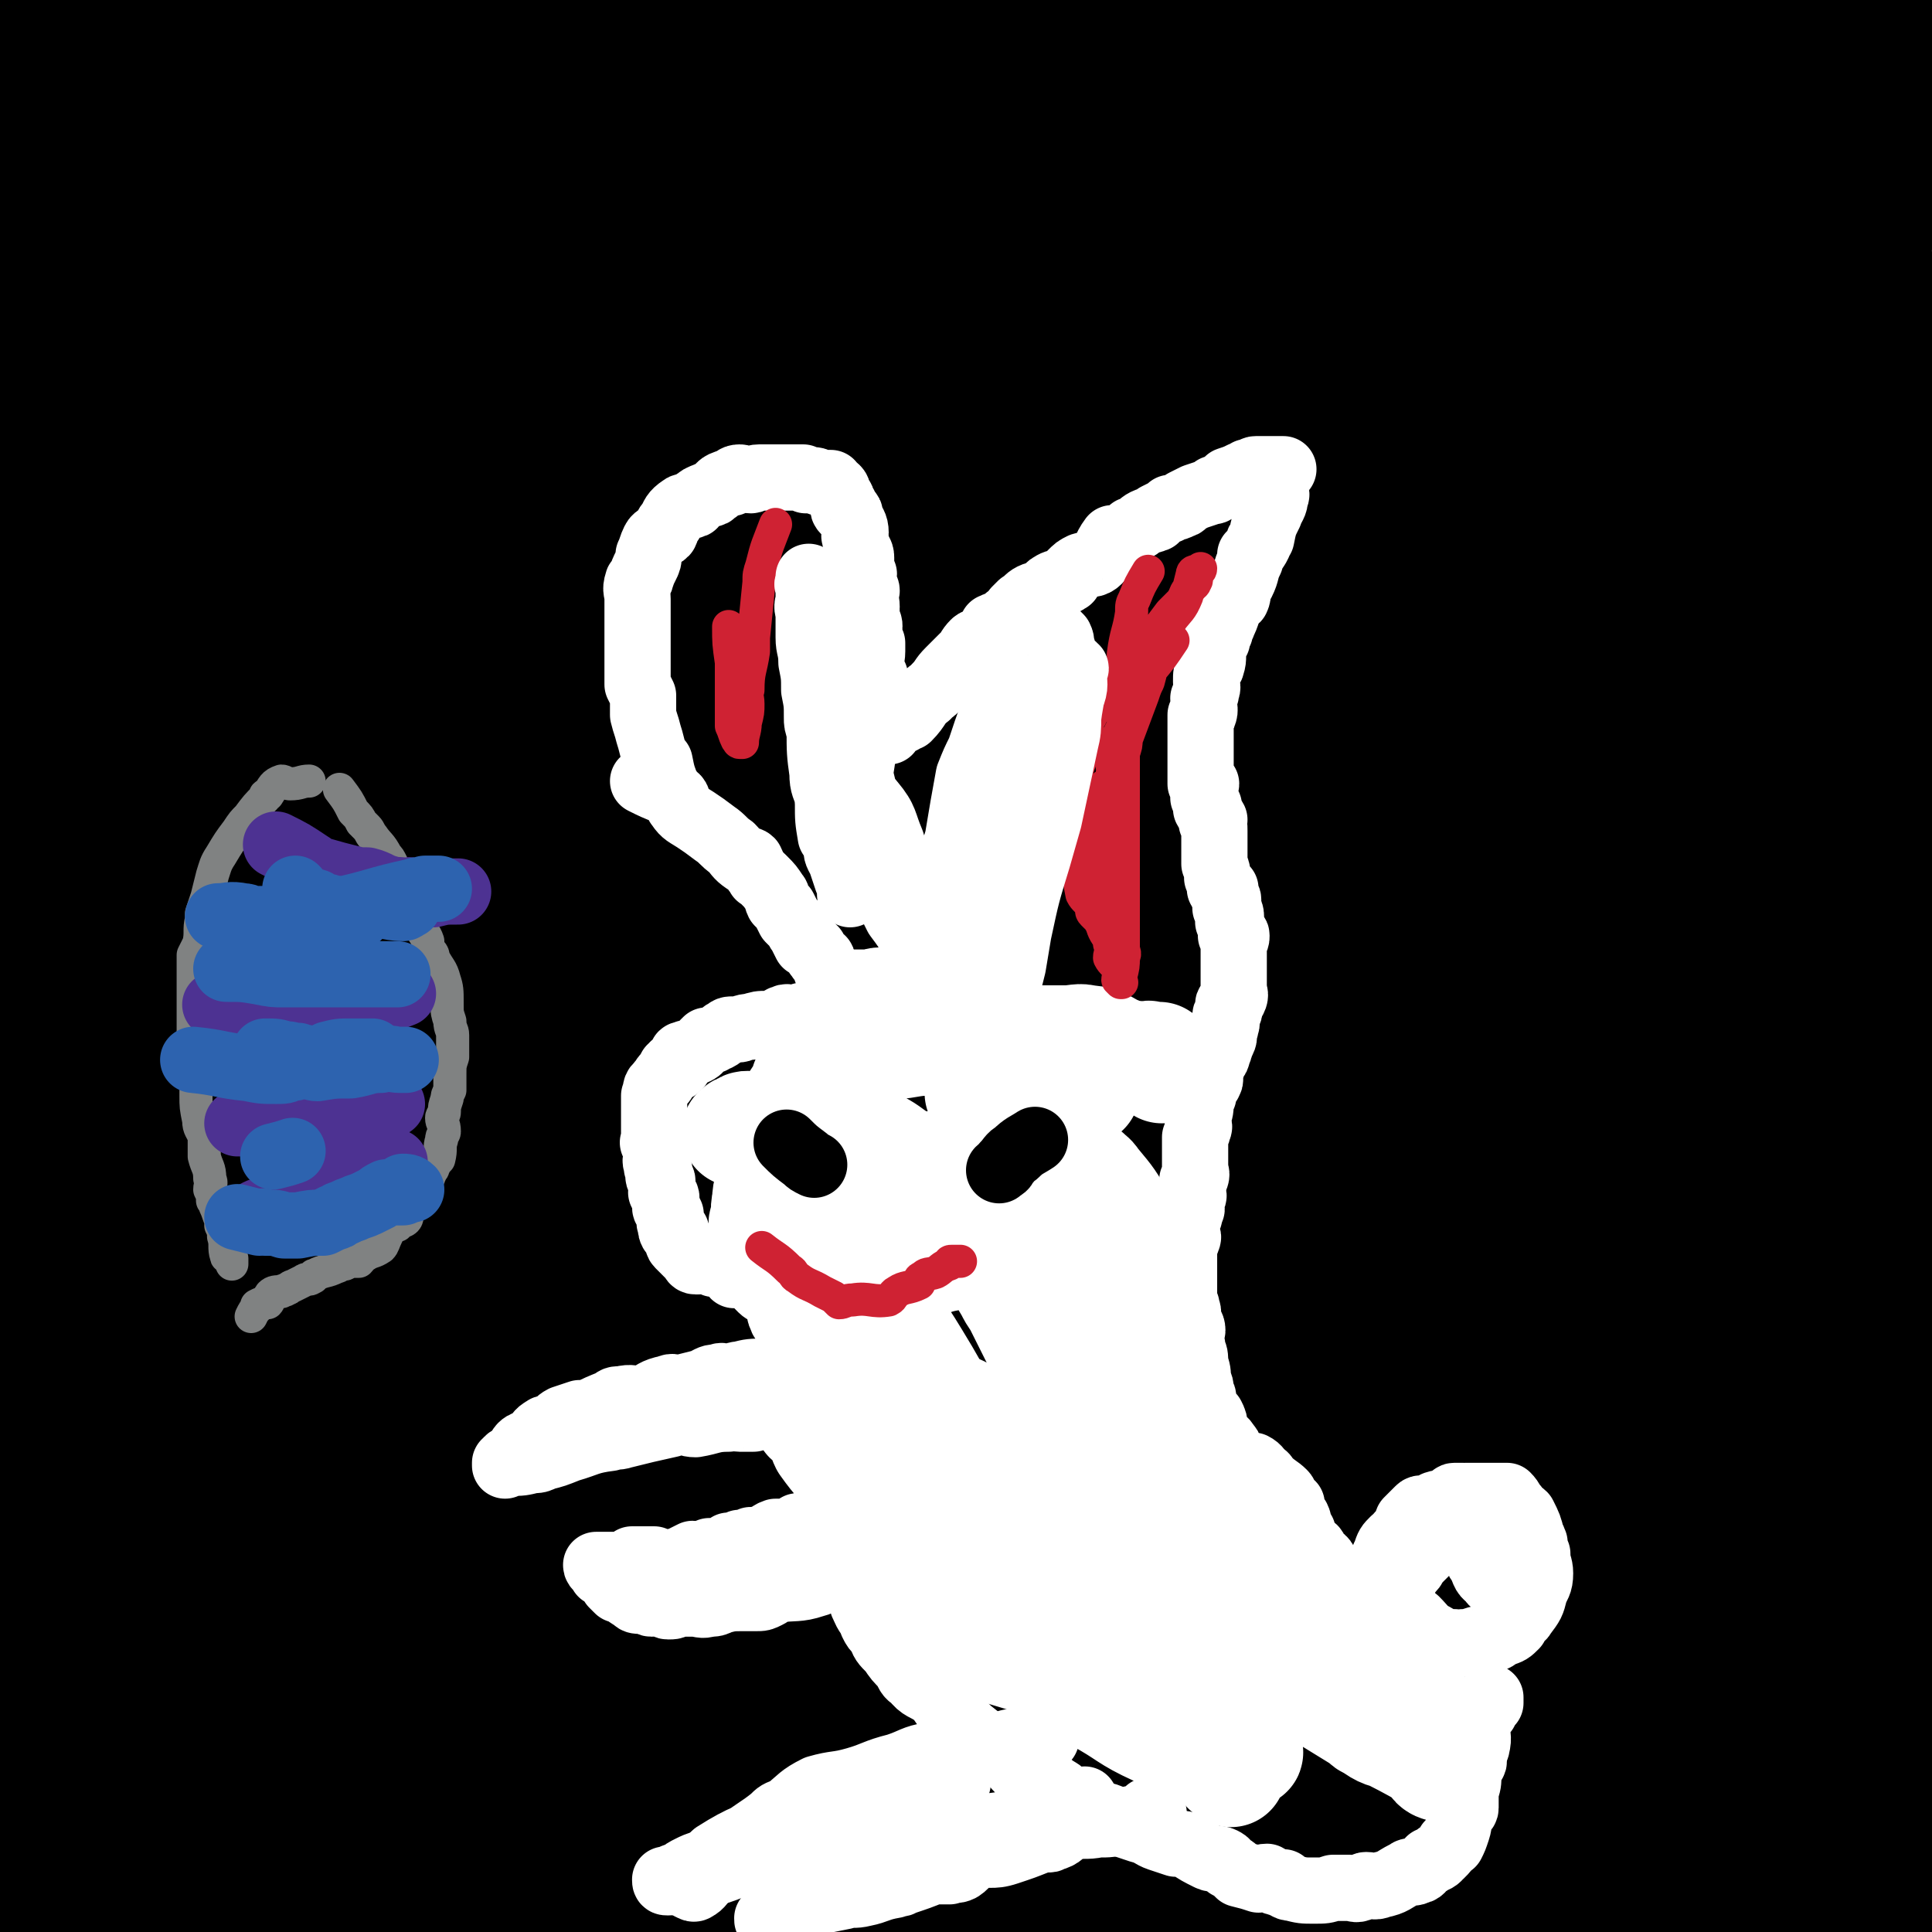
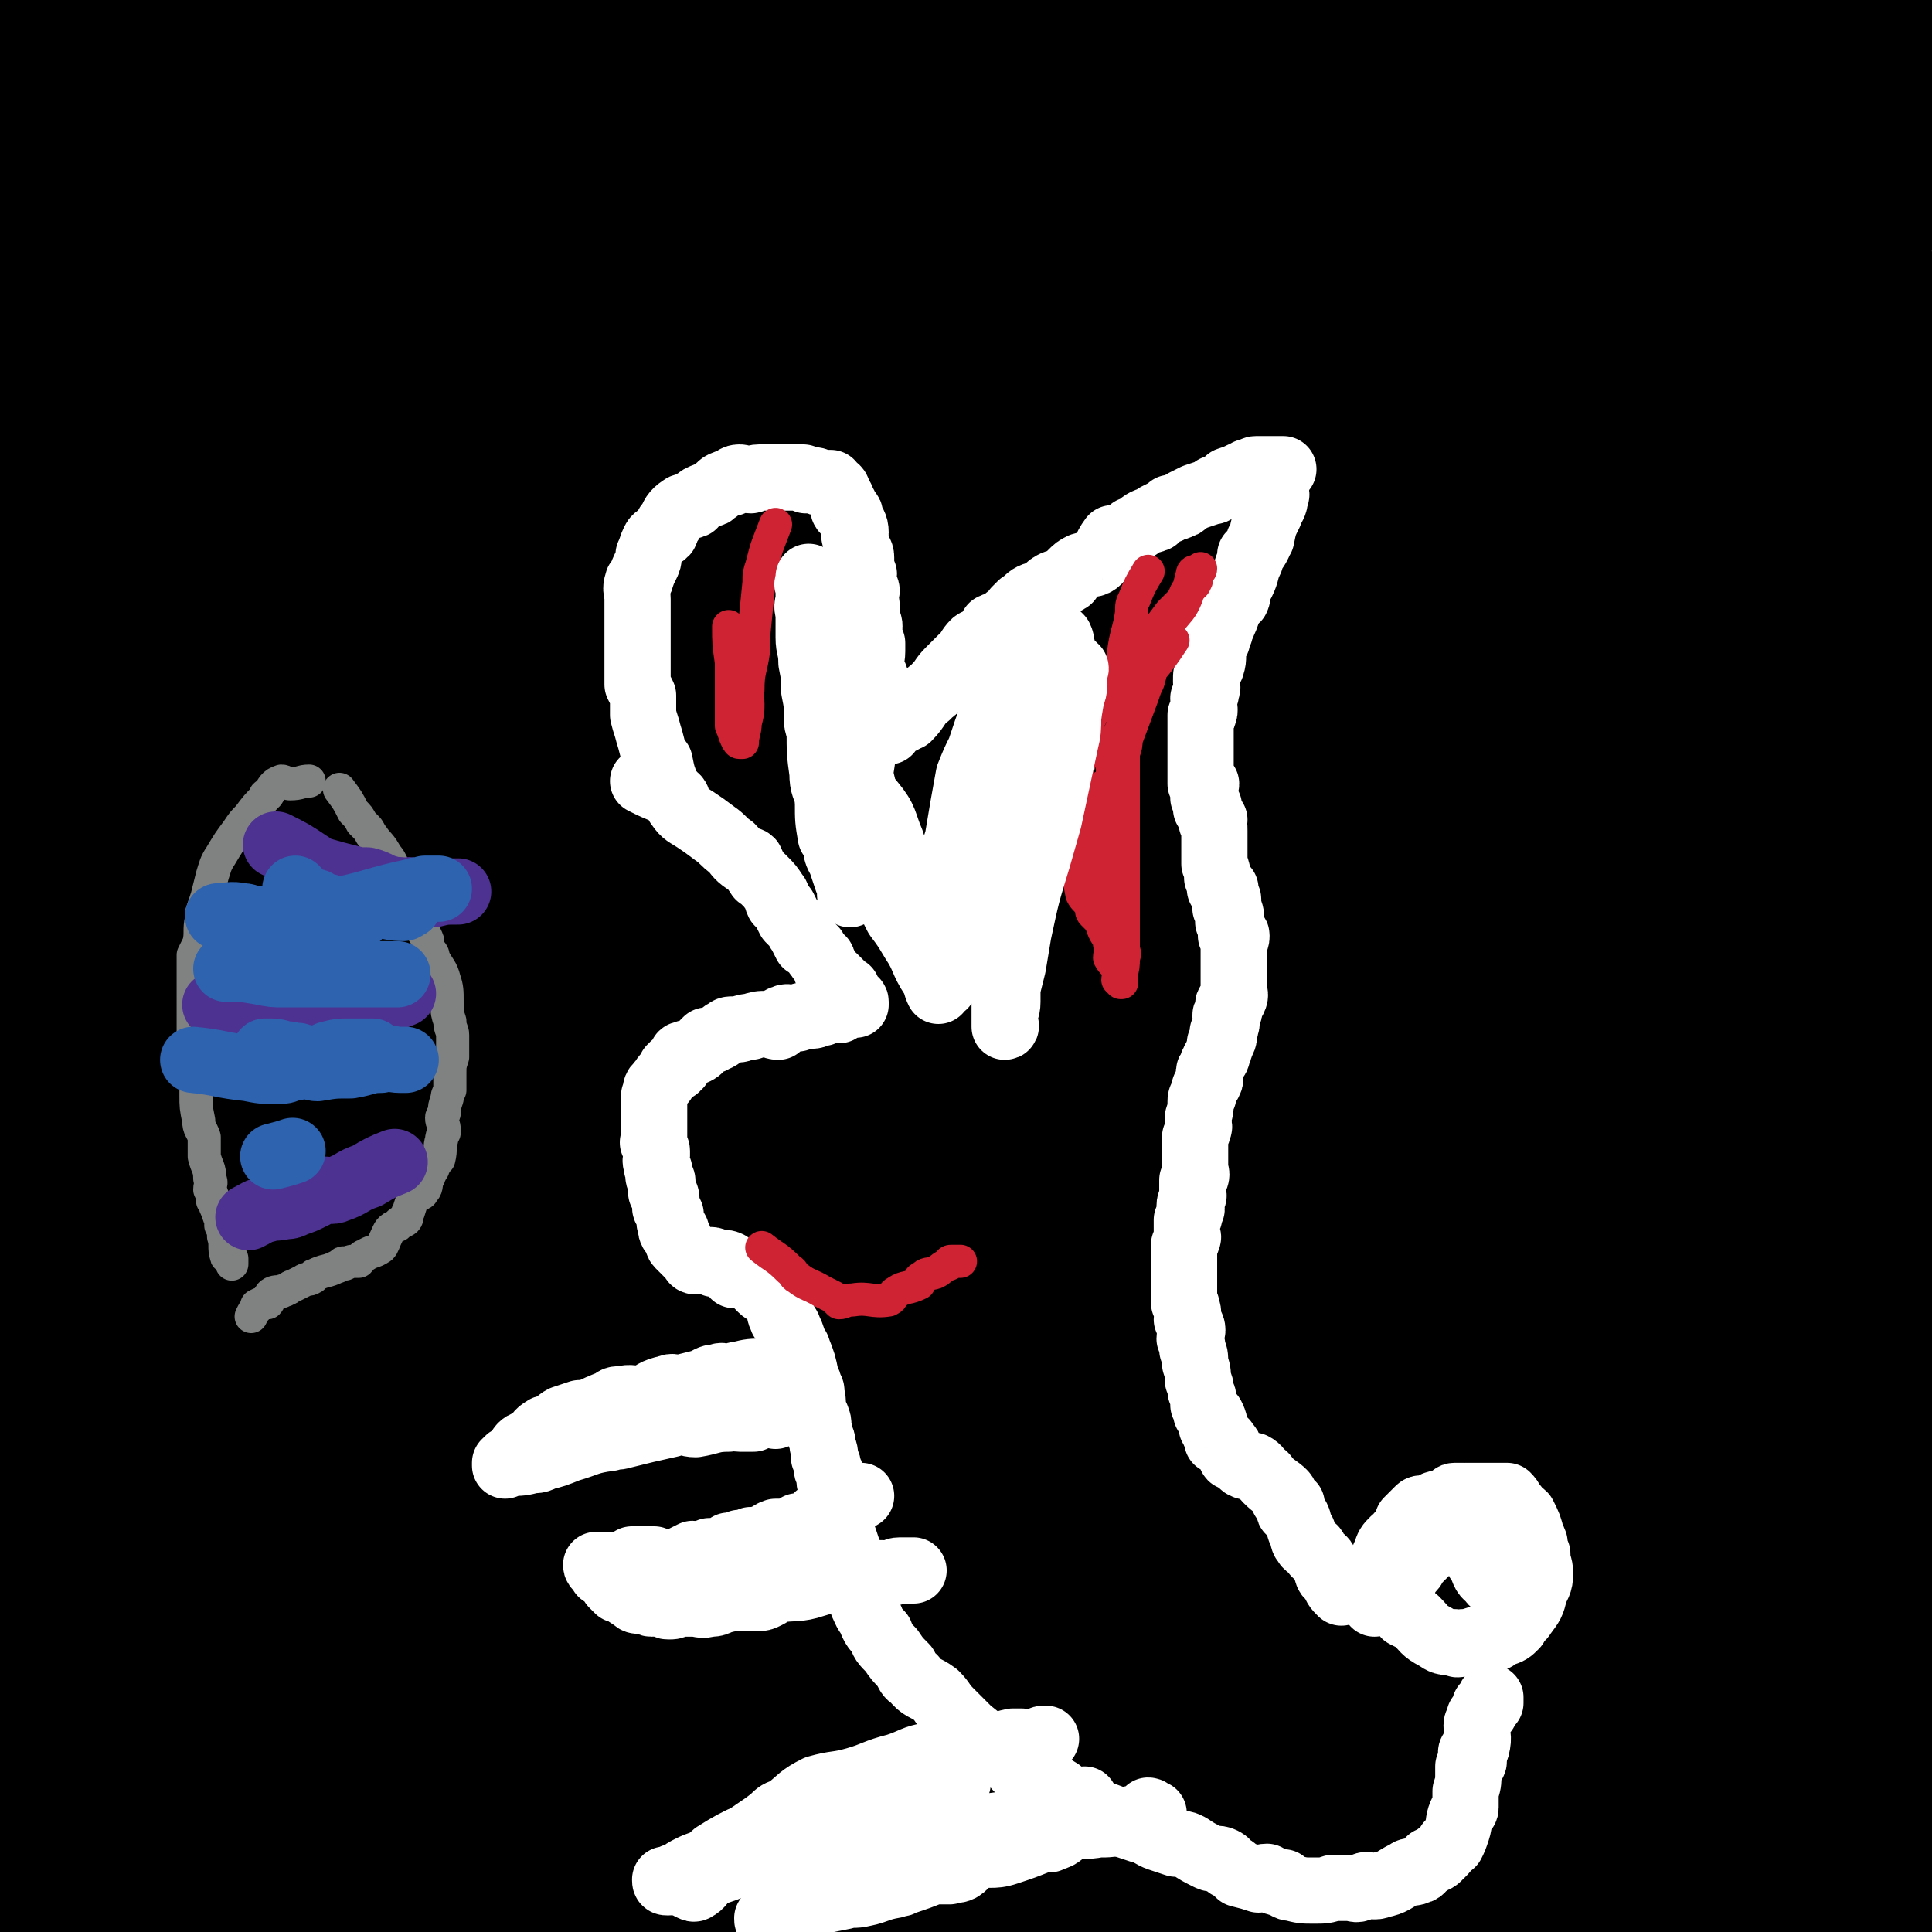
<svg xmlns="http://www.w3.org/2000/svg" viewBox="0 0 700 700" version="1.1">
  <rect x="0" y="0" width="700" height="700" fill="#333333" stroke="none" />
  <g fill="none" stroke="#000000" stroke-width="12" stroke-linecap="round" stroke-linejoin="round">
    <path d="M651,170c0,0 0,0 0,0 0,0 0,0 0,0 0,0 0,0 0,0 0,0 0,0 0,0 0,0 0,0 0,0 0,0 0,0 0,0 0,0 0,0 0,0 0,0 0,0 0,0 -1,-4 -1,-4 -3,-7 0,-1 0,-1 -1,-1 -2,-1 -2,-1 -3,-2 -1,0 -1,-1 -2,-1 -2,-1 -2,-1 -3,-2 -4,-2 -3,-3 -7,-4 -7,-3 -7,-3 -14,-6 -3,-1 -3,-1 -6,-1 -11,-3 -11,-3 -22,-5 -15,-3 -15,-3 -29,-5 -10,-2 -10,-3 -20,-4 -30,-1 -30,-1 -60,0 -20,0 -20,1 -39,2 -9,1 -9,0 -18,1 -6,1 -6,1 -12,2 -5,0 -5,0 -11,0 -9,0 -9,0 -17,1 -4,0 -4,0 -7,0 -9,2 -8,2 -17,4 -3,0 -3,-1 -6,0 -6,2 -6,3 -11,5 -3,0 -3,-1 -5,0 -3,1 -2,2 -5,4 -2,2 -2,2 -5,4 -1,0 -2,-1 -2,0 -3,4 -2,5 -4,9 -2,3 -2,3 -3,5 0,1 -1,1 -1,2 0,1 1,1 2,3 " />
  </g>
  <g fill="none" stroke="#000000" stroke-width="80" stroke-linecap="round" stroke-linejoin="round">
    <path d="M673,137c0,0 0,0 0,0 -4,-1 -6,-1 -7,-2 -1,0 1,0 2,-1 0,0 0,0 0,0 0,-1 0,-1 0,-1 0,-1 1,-1 0,-2 -3,-1 -4,-1 -8,-2 -6,-3 -6,-4 -12,-6 -4,-1 -5,0 -9,-1 -13,-2 -13,-2 -26,-5 -7,-2 -7,-2 -14,-3 -6,-1 -6,-2 -12,-2 -6,-1 -6,0 -11,0 -9,-1 -9,-2 -18,-3 -8,-1 -8,-1 -17,-1 -9,0 -9,0 -18,1 -27,1 -27,0 -54,3 -23,2 -22,2 -45,5 -14,2 -14,2 -29,4 -17,3 -18,3 -34,7 -45,12 -45,11 -88,26 -19,6 -19,8 -37,16 -25,12 -25,12 -50,25 -27,14 -27,15 -53,30 -10,6 -10,6 -20,13 -12,8 -12,8 -23,18 -14,11 -13,12 -27,24 -4,3 -6,2 -10,5 -11,10 -10,10 -21,20 -2,3 -2,3 -4,5 -2,3 -3,3 -4,5 0,1 1,0 2,1 0,0 0,1 0,2 0,0 0,0 0,0 0,0 0,0 0,0 7,-6 8,-6 14,-12 6,-5 5,-6 11,-11 14,-10 15,-9 29,-19 9,-5 8,-6 16,-12 25,-17 24,-18 50,-33 28,-18 28,-16 57,-33 15,-8 15,-9 30,-17 15,-8 15,-8 31,-14 39,-16 39,-16 78,-31 17,-6 17,-5 34,-11 11,-4 10,-5 21,-8 13,-3 13,-3 26,-6 12,-2 12,-2 24,-4 14,-2 14,-3 28,-4 16,-2 16,0 33,-1 27,-1 27,-2 54,-4 10,-1 10,-1 20,-1 14,0 14,0 29,1 15,0 15,0 31,1 2,1 3,0 5,1 7,2 6,2 13,4 1,0 2,0 2,0 0,-1 -1,-3 -2,-3 -9,2 -9,5 -18,6 -7,0 -7,-4 -14,-4 -20,-1 -21,-1 -42,1 -14,2 -14,4 -28,8 -10,2 -10,3 -19,5 -8,2 -8,1 -15,3 -36,9 -36,8 -71,18 -32,10 -32,10 -64,21 -29,10 -30,9 -57,20 -24,10 -23,11 -46,22 -44,24 -44,24 -88,48 -26,14 -27,13 -51,29 -22,14 -21,15 -41,32 -20,17 -20,17 -40,36 -10,10 -11,10 -19,21 -4,6 -4,7 -6,13 0,1 2,0 3,1 0,0 0,0 0,0 3,-1 4,0 6,-1 8,-2 7,-3 14,-6 6,-2 6,-1 11,-4 13,-6 12,-7 25,-14 15,-8 15,-7 30,-15 12,-6 12,-7 23,-13 16,-8 16,-8 32,-15 51,-24 51,-23 102,-47 25,-12 24,-13 50,-24 39,-18 39,-18 80,-34 50,-20 50,-20 101,-38 17,-6 17,-5 35,-10 23,-7 23,-8 47,-12 23,-5 24,-4 48,-7 5,-1 6,0 10,0 0,0 0,0 -1,0 0,0 0,0 0,0 0,0 0,0 -1,1 -3,2 -2,4 -6,5 -4,1 -5,-2 -10,-1 -21,2 -21,2 -41,5 -15,3 -15,3 -29,6 -10,2 -10,2 -20,4 -8,2 -8,2 -15,4 -29,8 -30,6 -58,17 -69,26 -69,26 -136,57 -31,14 -30,15 -59,32 -38,21 -39,20 -74,44 -38,26 -37,28 -73,57 -13,11 -14,11 -26,23 -15,15 -16,14 -30,30 -8,10 -7,11 -14,22 -3,4 -5,3 -6,8 -1,10 -1,14 3,22 2,2 5,0 9,-1 3,0 3,0 5,-1 7,-3 7,-3 13,-7 13,-9 12,-10 25,-19 8,-6 8,-5 16,-11 8,-4 8,-4 16,-9 11,-7 11,-8 23,-14 45,-25 45,-25 90,-49 21,-12 21,-12 43,-24 30,-16 30,-18 61,-33 41,-19 42,-18 83,-36 14,-6 14,-5 28,-10 24,-10 23,-11 48,-20 42,-17 42,-15 85,-31 21,-8 21,-9 42,-17 5,-2 6,0 11,-2 2,-1 2,-3 4,-3 4,-1 7,0 8,0 1,0 -2,-1 -4,0 -2,1 -1,3 -3,4 -7,3 -8,2 -15,4 -6,1 -6,1 -11,2 -6,1 -6,0 -12,1 -31,6 -31,5 -62,13 -21,5 -21,5 -42,13 -45,15 -45,14 -89,32 -24,9 -24,10 -47,22 -30,15 -31,14 -59,32 -47,31 -46,32 -92,66 -12,9 -12,9 -23,20 -10,10 -9,10 -19,21 -22,26 -22,26 -45,52 -20,25 -20,25 -40,49 -15,17 -14,17 -29,34 -4,5 -4,5 -8,10 -3,4 -3,4 -6,7 -2,2 -4,3 -3,4 5,3 8,5 16,4 6,0 5,-3 11,-6 4,-2 5,-1 9,-4 4,-3 4,-3 8,-6 13,-10 13,-10 25,-21 6,-5 6,-5 11,-11 16,-14 15,-15 32,-29 41,-32 41,-33 84,-62 21,-16 22,-15 45,-27 29,-16 29,-17 59,-31 28,-13 29,-12 57,-24 12,-5 12,-5 24,-9 19,-7 19,-7 39,-14 22,-9 22,-9 45,-18 12,-5 12,-5 23,-10 18,-7 18,-8 36,-15 9,-4 9,-4 18,-7 6,-2 6,-2 12,-4 4,-1 4,-2 8,-4 10,-5 10,-4 20,-9 2,-2 2,-2 5,-3 2,-2 2,-1 5,-2 0,0 0,0 1,-1 1,0 2,0 2,0 -2,-1 -3,-1 -5,0 -10,3 -10,5 -20,8 -12,3 -12,2 -24,4 -7,1 -7,0 -14,2 -8,3 -8,4 -16,7 -34,13 -35,11 -69,26 -23,10 -23,10 -46,22 -33,18 -33,18 -65,36 -22,14 -23,14 -44,29 -14,10 -14,10 -27,22 -12,9 -13,9 -23,19 -18,18 -18,18 -35,38 -9,10 -8,10 -16,21 -6,6 -6,6 -11,13 -7,9 -8,9 -14,18 -14,19 -14,19 -27,38 -5,7 -5,7 -9,13 -8,12 -8,12 -15,23 -6,10 -6,10 -12,20 -3,5 -2,5 -5,11 -8,14 -9,14 -16,28 -2,4 -2,4 -2,7 2,6 3,11 6,11 4,0 4,-5 8,-10 3,-5 3,-5 7,-10 14,-18 12,-20 29,-36 25,-25 27,-23 55,-46 24,-21 24,-21 49,-42 22,-18 22,-17 44,-35 38,-29 38,-29 77,-59 14,-11 14,-10 28,-21 12,-10 11,-12 24,-20 16,-11 17,-10 36,-19 13,-7 13,-7 26,-13 7,-3 7,-3 13,-6 7,-2 7,-2 13,-4 14,-6 14,-7 28,-13 5,-2 5,-2 9,-4 4,-2 4,-2 8,-4 2,-2 2,-2 5,-3 7,-5 7,-6 14,-9 3,-2 3,0 6,-1 4,-1 5,-3 7,-3 1,-1 -1,0 -2,1 0,0 0,0 0,0 -3,1 -3,1 -6,3 -6,3 -6,3 -12,6 -6,2 -6,1 -12,3 -6,3 -6,3 -12,5 -9,4 -9,4 -18,8 -14,7 -15,7 -29,15 -7,4 -7,5 -14,9 -25,16 -26,15 -51,32 -17,11 -16,13 -33,25 -12,9 -12,9 -24,19 -12,9 -12,9 -24,19 -40,36 -41,35 -79,72 -17,16 -16,17 -31,35 -17,22 -17,22 -33,44 -8,10 -8,10 -14,20 -12,16 -12,16 -24,33 -5,8 -5,8 -10,16 -3,5 -3,5 -6,11 -2,3 -3,3 -3,6 0,6 -1,11 2,13 3,2 5,-3 10,-6 5,-2 5,-1 10,-4 7,-4 7,-4 13,-10 14,-15 12,-17 26,-33 10,-12 10,-12 22,-22 34,-32 33,-33 69,-62 20,-16 21,-15 41,-29 28,-20 28,-21 56,-40 32,-21 32,-22 65,-42 10,-7 11,-6 22,-12 18,-9 17,-10 36,-18 21,-10 22,-10 44,-19 5,-3 5,-3 10,-6 11,-6 11,-6 22,-12 6,-4 6,-4 12,-7 4,-3 4,-3 8,-5 3,-3 3,-3 7,-5 6,-5 5,-5 12,-9 1,-1 1,-1 3,-1 1,0 2,-1 3,-1 0,0 -1,0 -2,1 -9,2 -12,2 -18,5 -1,1 5,1 4,3 -4,5 -6,6 -14,10 -9,5 -9,5 -19,9 -6,3 -6,3 -12,6 -7,3 -8,2 -14,7 -27,18 -26,19 -52,38 -18,13 -19,12 -36,27 -29,24 -29,24 -58,50 -23,22 -23,22 -46,45 -11,11 -11,11 -22,23 -9,10 -9,10 -19,21 -18,22 -18,22 -35,44 -6,8 -6,9 -11,17 -4,6 -4,6 -8,13 -3,4 -3,4 -5,9 -6,11 -8,11 -10,22 -1,4 0,7 3,7 6,2 8,1 14,-3 7,-3 6,-5 12,-11 6,-5 6,-5 11,-10 10,-9 10,-10 20,-19 23,-19 23,-19 46,-38 14,-11 14,-11 27,-22 19,-15 19,-15 38,-30 37,-29 37,-30 74,-60 16,-12 16,-12 32,-25 20,-16 20,-16 39,-34 19,-16 19,-18 38,-34 7,-6 7,-5 15,-10 8,-5 9,-4 17,-9 4,-3 6,-2 7,-6 2,-7 -1,-8 -2,-15 0,-2 0,-2 0,-4 0,-1 0,-2 0,-1 0,0 0,1 0,3 0,2 1,2 0,4 -6,10 -5,12 -13,19 -12,8 -15,4 -27,10 -8,4 -7,6 -14,11 -7,6 -7,6 -13,12 -33,27 -33,27 -65,55 -12,11 -12,11 -23,22 -29,30 -29,30 -58,60 -11,12 -11,12 -22,24 -8,9 -8,9 -16,18 -6,6 -6,6 -11,12 -10,13 -11,12 -20,25 -2,3 -2,4 -3,7 -2,3 -3,4 -3,6 0,1 0,2 1,2 2,0 3,0 5,-1 6,-1 6,0 12,-3 5,-2 6,-2 10,-6 9,-7 8,-7 16,-14 12,-10 13,-9 25,-19 14,-11 14,-12 28,-23 13,-10 13,-10 26,-20 32,-23 33,-23 65,-46 10,-6 10,-6 19,-12 9,-6 9,-7 18,-13 4,-3 4,-3 8,-6 12,-8 11,-9 23,-16 3,-2 3,-3 6,-3 6,-1 8,-1 12,1 1,0 -2,1 -2,3 -1,2 1,2 1,3 -2,3 -2,4 -5,6 -10,9 -10,9 -20,17 -5,5 -6,4 -10,8 -16,17 -15,17 -30,34 -13,14 -13,13 -25,27 -7,8 -7,8 -14,16 -8,9 -8,9 -15,18 -16,19 -16,19 -31,38 -5,7 -4,7 -9,15 -5,8 -6,7 -10,16 -2,4 -3,8 -3,9 0,1 1,-3 3,-5 4,-3 5,-3 10,-6 5,-4 5,-5 11,-9 3,-3 3,-2 7,-5 9,-7 9,-7 18,-13 24,-19 25,-19 49,-38 11,-8 11,-8 21,-16 8,-6 8,-6 16,-13 4,-3 3,-4 7,-6 16,-9 17,-8 34,-16 4,-2 5,-3 8,-4 1,0 0,2 0,3 0,1 0,1 0,2 0,1 0,1 0,1 0,3 0,3 0,5 0,9 3,10 0,18 -5,11 -6,11 -15,20 -10,10 -13,7 -22,16 -5,6 -2,9 -6,16 -14,21 -17,19 -30,40 -4,6 -2,7 -6,13 -2,5 -3,4 -5,8 -1,2 0,2 0,4 0,6 -2,10 2,11 4,3 7,-1 14,-3 2,-1 2,-2 4,-3 6,-6 6,-6 12,-11 3,-3 3,-4 6,-5 18,-8 26,-6 38,-14 3,-2 -5,-3 -7,-7 -2,-5 0,-6 0,-12 0,-9 0,-9 0,-18 0,-5 0,-5 0,-9 0,-10 0,-10 0,-21 0,0 0,0 0,-1 0,-1 0,-1 0,-1 0,0 0,0 0,0 0,0 0,0 0,0 0,3 3,6 0,6 -12,4 -15,1 -29,2 -14,1 -14,0 -28,2 -10,2 -10,2 -19,5 -29,8 -29,8 -58,16 -14,5 -14,4 -29,8 -13,4 -13,4 -25,7 -9,2 -9,3 -19,5 -26,4 -26,4 -53,6 -8,1 -8,0 -17,1 -17,0 -17,1 -35,1 -26,2 -26,2 -53,2 -8,1 -8,0 -16,0 -22,2 -22,2 -43,4 -11,2 -11,2 -22,3 -9,2 -9,2 -18,2 -7,1 -7,1 -14,1 -18,0 -18,-1 -36,-1 -5,0 -5,0 -9,0 -11,0 -11,0 -22,0 -5,0 -5,0 -11,0 -4,0 -4,1 -8,0 -6,0 -6,-1 -12,-1 -12,-1 -12,0 -24,-1 -6,-1 -6,-1 -12,-2 -4,-1 -4,-1 -9,-2 -4,-1 -4,0 -9,-2 -8,-3 -19,-3 -16,-6 5,-8 18,-6 31,-17 16,-13 13,-16 27,-31 22,-23 22,-24 46,-44 39,-33 39,-33 80,-64 15,-11 15,-10 31,-21 21,-15 20,-16 43,-30 20,-13 21,-12 42,-23 4,-2 4,-3 8,-4 5,-1 8,-4 10,-1 2,3 0,7 -3,13 -1,3 -2,2 -6,4 -10,5 -10,4 -20,10 -4,2 -4,2 -8,5 -8,4 -7,4 -14,9 -19,12 -19,12 -38,25 -22,13 -22,13 -43,26 -12,7 -12,7 -24,14 -15,10 -15,11 -31,21 -24,17 -24,17 -49,35 -26,18 -25,19 -52,37 -4,4 -5,3 -9,6 -12,8 -11,9 -23,17 -7,5 -8,4 -16,8 -2,1 -4,2 -5,2 0,0 1,-1 3,-2 7,-6 7,-6 14,-13 14,-13 14,-14 27,-27 10,-10 10,-9 20,-19 37,-34 36,-34 73,-68 15,-13 16,-13 31,-26 21,-18 22,-17 43,-35 17,-15 18,-14 35,-30 4,-3 2,-5 6,-8 4,-3 8,-3 10,-2 1,0 -2,2 -4,4 -3,3 -3,3 -7,6 -10,7 -11,7 -21,14 -28,21 -28,22 -56,43 -16,13 -16,12 -33,25 -9,8 -9,8 -19,15 -12,10 -12,10 -24,20 -22,20 -22,20 -43,39 -7,7 -7,7 -14,14 -6,6 -6,6 -12,12 -5,5 -4,5 -10,10 -6,6 -6,6 -13,11 -3,3 -3,3 -6,5 -5,4 -5,4 -10,7 -6,4 -7,6 -13,7 -1,1 -1,-1 -1,-3 0,-4 0,-4 0,-7 0,-8 0,-8 0,-16 -1,-20 0,-20 -2,-40 -1,-11 -3,-10 -4,-21 -1,-32 1,-32 1,-64 0,-13 0,-13 0,-26 0,-23 0,-23 0,-47 0,-9 0,-9 0,-17 0,-6 0,-6 0,-12 0,-4 -1,-4 0,-9 4,-15 5,-14 9,-29 1,-6 0,-6 1,-12 1,-6 0,-6 1,-12 4,-21 5,-21 9,-41 2,-10 2,-10 4,-20 2,-13 1,-13 3,-26 4,-20 5,-19 10,-39 1,-6 1,-7 2,-13 2,-10 2,-10 5,-21 1,-3 0,-3 1,-6 3,-8 3,-8 6,-15 2,-6 2,-6 4,-12 2,-6 3,-6 4,-13 1,-10 0,-10 1,-20 1,-5 2,-5 3,-10 1,-12 -1,-12 0,-24 0,-7 2,-7 1,-14 0,-2 -2,-2 -2,-4 1,-2 3,-2 4,-5 2,-6 2,-6 4,-12 1,-5 0,-6 2,-11 1,-1 3,0 3,-2 2,-3 1,-4 1,-7 0,0 0,0 0,0 -1,1 -1,1 -2,1 0,1 1,0 1,1 2,3 2,3 3,6 2,9 3,9 2,18 0,6 -2,6 -3,12 -3,18 0,18 -4,36 -4,22 -6,21 -11,43 -2,12 -2,12 -4,24 -6,37 -5,37 -12,73 -4,21 -5,20 -10,41 -3,14 -3,14 -6,29 -3,14 -3,14 -5,29 -6,38 -7,38 -10,76 -1,16 1,16 2,32 0,14 0,14 0,29 0,8 0,8 0,17 0,27 -1,27 0,54 0,9 2,8 3,17 1,16 1,16 2,32 0,7 0,7 1,13 1,8 2,8 4,15 2,6 2,7 4,12 0,0 0,-1 0,-2 1,-2 2,-2 2,-4 -1,-4 -4,-3 -6,-8 -4,-14 -5,-15 -5,-29 0,-14 2,-14 5,-27 10,-40 9,-41 19,-81 17,-67 17,-67 35,-134 5,-17 5,-17 11,-34 10,-29 10,-29 21,-58 9,-25 9,-25 19,-50 5,-15 4,-15 10,-29 4,-8 4,-7 9,-15 13,-25 12,-26 26,-50 5,-8 6,-8 11,-15 13,-17 12,-18 26,-33 6,-6 8,-4 16,-9 6,-4 6,-4 12,-8 6,-4 6,-4 12,-9 8,-5 8,-5 16,-10 4,-3 3,-3 7,-5 6,-2 6,-2 12,-4 7,-2 6,-3 13,-5 9,-2 10,-1 19,-3 14,-3 14,-3 28,-6 7,-2 7,-2 15,-4 10,-2 10,-2 20,-4 23,-5 23,-6 46,-11 11,-2 11,-1 21,-3 8,-1 8,-2 15,-3 5,0 5,1 10,1 10,-1 10,-1 20,-2 1,0 1,0 1,0 0,0 0,0 0,0 -1,0 -1,0 -3,0 -10,2 -10,2 -20,5 -5,1 -5,2 -10,3 -14,2 -15,1 -29,2 -5,0 -5,0 -10,1 -10,1 -10,0 -20,2 -16,2 -15,4 -31,6 -20,3 -20,3 -41,5 -8,2 -8,1 -15,3 -16,3 -16,3 -31,6 -22,6 -22,5 -44,12 -29,8 -28,9 -57,19 -11,4 -11,4 -22,7 -27,9 -28,7 -54,17 -13,5 -12,7 -25,14 -8,5 -9,4 -17,9 -6,3 -6,4 -11,7 -15,9 -15,9 -30,16 -4,2 -4,2 -9,3 -1,1 -3,1 -2,1 5,-1 7,-1 14,-2 4,0 4,0 8,-1 5,-1 5,-2 8,-4 4,-2 3,-2 6,-4 5,-3 5,-3 9,-6 9,-6 9,-6 19,-12 4,-3 4,-3 9,-5 12,-6 12,-7 25,-11 15,-5 16,-3 31,-8 17,-6 17,-8 34,-14 41,-15 41,-15 84,-28 29,-9 29,-10 58,-18 39,-10 39,-10 78,-18 34,-7 35,-6 70,-12 10,-2 10,-3 21,-4 17,-1 18,0 35,-1 14,0 14,0 28,-1 9,0 9,-2 19,-2 23,1 23,2 46,4 6,1 6,2 11,3 8,2 8,2 15,3 8,1 8,2 15,2 2,1 2,-1 4,0 2,1 2,2 3,3 0,0 0,-1 -1,-1 -3,-2 -3,-2 -6,-3 -9,-2 -9,-1 -18,-3 -6,-1 -6,-3 -12,-4 -17,0 -17,0 -34,2 -9,1 -9,2 -17,3 -5,0 -5,0 -10,0 -8,0 -8,-1 -15,0 -36,3 -36,2 -73,7 -41,6 -41,7 -82,14 -14,3 -14,4 -29,8 -32,9 -32,9 -64,19 -13,4 -14,3 -26,8 -21,9 -21,10 -42,19 -66,33 -68,30 -133,65 -15,9 -13,12 -28,23 -11,9 -12,8 -23,18 -16,14 -16,14 -29,30 -10,12 -10,12 -19,25 -4,6 -11,10 -9,13 2,3 9,1 17,-1 5,-1 5,-1 9,-3 9,-7 8,-8 17,-15 9,-6 10,-6 20,-11 7,-4 7,-4 15,-8 15,-8 14,-10 30,-18 43,-21 44,-20 87,-40 23,-10 22,-10 45,-20 34,-15 34,-18 69,-30 48,-16 49,-14 97,-26 22,-6 22,-5 43,-10 31,-7 31,-7 63,-14 36,-7 36,-7 73,-14 8,-1 8,-1 15,-1 13,0 13,1 25,1 4,0 4,-1 8,0 4,0 4,1 7,2 3,1 3,2 7,2 2,0 2,-1 4,-1 0,0 0,0 0,1 0,0 0,0 0,0 -1,-1 -1,-1 -3,-2 -3,0 -3,0 -6,-1 -11,-1 -11,-1 -22,-1 -5,0 -5,-1 -10,0 -10,1 -10,2 -21,4 -23,2 -23,2 -46,4 -20,1 -20,0 -40,2 -22,1 -22,0 -43,2 -23,3 -23,2 -45,6 -69,13 -69,11 -136,29 -21,5 -20,8 -40,16 -21,10 -23,8 -42,20 -8,5 -10,9 -13,15 -1,2 3,1 5,2 13,2 13,3 26,3 12,0 12,-1 23,-2 11,-1 11,-1 22,-2 6,-1 6,-1 13,-2 28,-4 28,-4 56,-8 19,-3 19,-3 37,-5 51,-7 51,-8 102,-15 24,-3 24,-3 48,-5 30,-2 30,-3 60,-2 18,0 18,0 37,3 31,4 31,4 62,10 3,1 3,2 6,4 9,4 9,4 18,8 5,2 5,1 10,3 5,3 7,1 10,5 3,5 2,7 2,13 1,13 0,13 0,25 0,7 0,7 0,13 0,17 0,17 0,34 0,16 0,16 0,33 0,4 0,4 0,9 0,16 0,16 0,31 0,8 0,8 0,16 0,15 0,15 0,29 0,16 0,16 0,31 0,3 0,3 0,6 0,6 0,6 0,12 0,2 0,3 0,4 0,0 0,-1 0,-2 0,-1 0,-1 0,-3 0,-1 1,-1 0,-2 -2,-4 -3,-4 -6,-7 -15,-19 -20,-16 -30,-37 -13,-26 -9,-29 -16,-57 -3,-10 -4,-10 -5,-19 -2,-18 -1,-19 -2,-37 0,-15 0,-15 0,-29 1,-14 1,-14 2,-29 2,-19 2,-19 5,-38 1,-9 2,-9 3,-18 1,-16 -1,-17 1,-32 2,-14 2,-15 8,-27 4,-10 6,-9 12,-18 8,-11 8,-11 16,-22 1,-1 2,-2 2,-3 0,0 -1,1 -2,2 -5,2 -7,1 -10,3 -1,1 4,1 3,2 -1,2 -4,1 -6,3 -4,3 -3,4 -6,7 -3,3 -3,4 -6,6 -7,6 -8,5 -15,10 -3,2 -2,2 -5,4 -6,5 -6,6 -12,10 -18,12 -18,13 -37,22 -13,7 -14,5 -28,11 -9,4 -9,4 -17,8 -8,4 -7,7 -16,8 -19,3 -20,1 -40,1 -9,0 -9,0 -19,-2 -14,-3 -14,-3 -28,-7 -17,-6 -17,-7 -34,-14 -6,-3 -5,-4 -11,-6 -10,-5 -10,-4 -21,-9 -15,-6 -15,-6 -30,-13 -5,-3 -5,-4 -11,-7 -14,-5 -14,-5 -29,-8 -7,-2 -7,-1 -14,-1 -11,-2 -11,-1 -22,-4 -13,-2 -13,-2 -26,-5 -11,-3 -11,-4 -22,-7 -10,-3 -10,-4 -21,-4 -18,-2 -18,0 -36,0 -5,0 -5,0 -10,0 -13,0 -13,0 -26,0 -9,0 -9,-1 -18,0 -2,0 -2,2 -5,2 -9,2 -10,1 -19,3 -6,2 -6,2 -12,5 -3,1 -3,1 -6,3 -2,1 -2,1 -4,2 -5,3 -5,3 -11,6 -1,0 -1,0 -2,1 -5,2 -4,3 -9,4 -1,1 -2,0 -3,0 -3,1 -4,4 -7,4 -1,0 -3,-4 -1,-4 4,-2 7,0 13,-1 7,-1 6,-1 13,-3 4,-1 4,-2 8,-3 5,-1 6,1 11,-1 18,-5 19,-5 37,-11 12,-4 11,-5 23,-10 9,-4 8,-5 17,-9 7,-2 7,-3 13,-5 36,-9 36,-9 72,-16 24,-5 24,-5 49,-7 11,0 11,1 23,2 7,0 7,0 15,0 5,1 5,1 10,1 13,1 13,0 25,2 7,2 6,3 13,6 1,0 1,-1 2,0 3,2 4,2 5,4 0,1 -1,2 -2,3 -5,2 -5,2 -10,2 -5,1 -5,-1 -10,-2 -7,-1 -7,0 -15,-1 -7,0 -7,0 -14,-1 -17,0 -17,1 -34,0 -14,-1 -14,-1 -28,-2 -6,0 -6,0 -12,0 -25,1 -25,2 -50,3 -10,0 -10,0 -19,0 -14,1 -14,0 -27,1 -17,1 -17,1 -34,4 -7,1 -7,1 -13,3 -14,4 -14,4 -29,9 -6,2 -6,3 -13,6 -5,2 -6,2 -11,4 -4,2 -4,2 -8,4 -12,4 -12,4 -24,9 -3,1 -3,2 -7,4 -9,4 -9,3 -20,7 -4,1 -4,1 -8,3 -5,2 -5,2 -10,6 -3,3 -4,3 -6,6 -1,3 1,3 1,6 0,2 0,2 0,4 0,4 0,4 0,7 0,5 0,5 0,10 0,1 0,2 0,2 0,0 0,-3 0,-2 0,7 0,9 0,18 0,4 -1,4 0,7 3,9 5,9 8,18 1,2 1,2 2,5 1,2 1,2 2,4 2,2 2,2 4,2 2,2 4,2 5,3 1,1 -1,0 -1,0 0,-1 2,0 2,-1 2,-4 2,-4 3,-9 0,-2 -1,-2 -1,-3 -3,-7 -3,-7 -6,-14 -2,-5 -2,-5 -3,-9 -1,-4 -1,-4 -2,-9 -1,-4 -1,-4 -1,-9 -1,-16 -2,-16 -2,-32 0,-7 3,-7 3,-15 0,-20 -3,-21 -3,-41 0,-7 2,-7 3,-15 0,-5 -1,-6 0,-11 2,-3 3,-2 5,-6 4,-7 3,-7 6,-14 3,-5 3,-5 6,-10 1,-2 2,-1 3,-3 4,-5 4,-6 7,-11 3,-4 2,-4 5,-8 2,-2 3,-3 5,-4 2,-1 3,1 4,2 2,2 2,2 3,4 4,4 3,5 7,9 3,3 4,2 8,4 2,1 2,0 4,0 5,3 5,3 10,6 3,2 4,1 7,3 6,4 6,4 11,9 11,11 11,11 20,23 4,6 4,6 6,13 7,19 7,20 11,40 2,8 0,8 0,17 1,12 1,12 2,24 2,20 2,20 4,40 0,7 -1,7 0,13 3,17 4,17 7,33 3,12 3,12 5,23 2,8 1,8 4,16 2,6 2,7 5,12 10,17 10,17 22,32 5,7 6,6 11,12 6,6 5,6 11,11 5,4 5,4 10,7 15,11 16,10 32,21 5,3 5,4 9,8 4,4 4,4 9,8 1,1 1,1 3,3 0,1 0,1 1,2 1,2 1,2 2,4 0,1 0,1 1,3 3,6 3,6 7,13 1,2 2,2 2,4 -1,3 -2,3 -3,6 -1,1 -1,1 -1,2 0,0 0,0 0,0 0,0 0,0 0,0 -5,-7 -5,-7 -9,-13 -6,-10 -6,-11 -11,-21 -5,-8 -4,-8 -9,-15 -12,-14 -13,-14 -26,-27 -6,-6 -6,-5 -11,-11 -13,-14 -13,-13 -24,-27 -22,-27 -22,-27 -42,-54 -8,-10 -7,-11 -15,-22 -8,-11 -9,-11 -17,-22 -6,-10 -7,-10 -12,-20 -4,-8 -3,-9 -6,-17 -2,-6 -2,-6 -5,-12 -1,-2 -2,-2 -3,-4 -5,-8 -5,-9 -9,-17 -2,-5 -3,-5 -4,-9 -3,-12 -4,-12 -6,-23 -1,-10 0,-10 -2,-20 0,-6 0,-6 -1,-12 -1,-8 -2,-8 -3,-16 -1,-14 -2,-14 -1,-28 0,-5 1,-5 2,-10 1,-4 0,-4 2,-7 1,-2 1,-3 3,-4 5,-1 5,0 10,0 4,0 4,0 7,0 12,0 12,0 24,0 16,0 16,0 31,-1 10,0 10,0 19,-1 11,0 11,-1 22,-2 14,-1 14,-1 28,-1 5,0 5,-1 10,0 12,3 13,2 25,7 4,1 4,2 7,5 5,4 6,3 10,8 3,3 2,3 5,7 4,6 4,6 9,12 2,3 3,3 5,6 2,2 3,1 4,3 1,2 0,2 1,4 0,4 1,4 1,8 -1,5 -1,6 -3,11 -2,4 -4,3 -7,6 -10,10 -10,11 -21,20 -6,4 -6,3 -12,7 -2,1 -2,1 -3,2 -2,1 -3,1 -3,2 1,3 3,2 5,5 2,2 2,2 4,5 " />
  </g>
  <g fill="none" stroke="#FFFFFF" stroke-width="24" stroke-linecap="round" stroke-linejoin="round">
    <path d="M242,286c0,0 0,0 0,0 0,0 0,0 0,0 0,0 0,0 0,0 0,0 0,0 0,0 0,0 0,0 0,0 0,0 0,0 0,0 0,0 0,0 0,0 0,0 0,0 0,0 0,0 0,0 0,0 0,0 0,0 0,0 0,0 0,0 0,0 -2,-5 -2,-5 -3,-10 -1,-1 -1,-1 -2,-3 -1,-3 -1,-4 -2,-7 -1,-4 -1,-3 -2,-7 0,-3 0,-3 0,-7 -1,-2 -1,-2 -2,-4 0,-3 0,-3 0,-6 0,-1 0,-1 0,-3 0,-3 0,-3 0,-7 0,-1 0,-1 0,-1 0,-3 0,-3 0,-5 0,-3 0,-3 0,-5 0,0 0,0 0,0 0,-2 0,-2 0,-4 0,-3 -1,-3 0,-6 0,-1 1,0 1,-1 1,-3 1,-3 2,-5 1,-2 1,-2 1,-4 1,-2 1,-3 2,-5 1,-2 2,-1 4,-3 1,-2 0,-2 2,-4 1,-2 1,-3 4,-5 1,-1 2,0 4,-1 1,0 0,-1 2,-2 1,-1 2,-1 4,-2 1,0 1,0 2,-1 2,-1 1,-2 4,-3 1,0 1,0 2,0 1,-1 1,-2 3,-2 1,0 2,1 4,1 1,0 1,-1 3,-1 1,0 1,0 2,0 1,0 1,0 2,0 2,0 2,0 5,0 1,0 1,0 2,0 2,0 2,0 4,0 0,0 0,0 1,0 1,1 1,1 1,1 1,0 1,0 3,0 1,0 1,1 3,1 1,0 2,0 3,0 0,0 -1,1 0,1 1,1 1,0 2,1 1,1 0,1 1,3 0,1 1,0 1,1 0,1 0,1 1,2 0,1 -1,1 0,2 0,0 1,0 1,0 1,1 1,1 1,2 1,3 2,3 2,6 0,1 -1,1 0,2 0,2 0,2 1,4 0,1 1,1 1,3 0,1 0,1 0,3 -1,0 -1,1 0,1 0,1 0,1 1,2 0,2 -1,2 0,3 0,2 1,2 1,3 0,0 0,0 0,0 -1,3 0,3 0,6 0,1 -1,1 0,2 0,1 0,1 0,3 1,1 1,1 1,2 0,1 -1,1 0,2 0,2 0,2 1,4 0,1 0,1 0,3 0,3 -1,3 0,7 0,1 0,1 1,2 0,2 0,2 0,4 0,1 -1,1 0,2 0,2 0,2 1,5 0,0 0,0 0,0 0,2 0,3 1,5 0,1 1,1 1,1 0,0 -1,0 0,0 0,0 1,0 1,1 0,1 0,1 0,2 0,0 0,0 0,0 0,0 0,0 0,0 0,0 0,0 0,0 0,0 0,0 0,0 0,0 0,0 1,0 1,-1 0,-1 1,-2 2,-1 2,-1 4,-2 1,-1 1,-1 2,-1 4,-4 3,-5 7,-8 1,-2 2,-1 3,-3 3,-3 2,-3 5,-6 2,-2 3,-3 5,-5 0,0 0,1 0,1 2,-3 2,-4 4,-6 1,-1 2,0 2,-1 2,-1 2,-1 3,-2 1,-1 1,-1 1,-2 1,-1 0,-1 1,-1 1,-1 1,0 2,-1 2,0 1,-1 2,-1 1,-1 1,0 1,-1 2,-1 2,-1 3,-3 1,-1 1,-1 2,-2 2,-1 2,-2 4,-3 2,-1 2,0 4,-1 2,-1 1,-2 3,-3 3,-2 4,0 6,-2 1,0 0,-1 1,-2 2,-2 2,-2 4,-3 3,-1 4,0 6,-2 3,-3 2,-4 5,-8 1,0 2,1 2,0 3,-1 3,-1 5,-3 3,-1 3,-2 5,-3 2,-1 2,0 3,-1 1,0 1,0 1,-1 2,-1 2,-1 4,-2 1,0 1,-1 1,-1 2,0 2,0 4,-1 0,0 1,0 1,-1 2,-1 2,-1 4,-2 3,-1 3,-1 6,-2 1,0 1,0 1,-1 3,-1 3,-1 5,-3 3,-1 3,-1 5,-2 1,0 1,0 2,-1 2,0 2,-1 3,-1 1,0 1,0 1,0 1,0 1,0 3,0 0,0 0,0 1,0 1,0 1,0 1,0 1,0 1,0 1,0 0,0 -1,0 -1,0 1,0 1,0 1,0 1,0 1,0 1,0 0,0 0,0 0,0 1,0 1,0 2,0 0,0 -1,0 -1,0 -1,1 -1,1 -1,3 -1,2 -1,2 -1,4 0,2 1,2 0,3 0,3 -1,3 -2,6 -2,4 -2,4 -3,9 -1,1 -1,1 -1,2 -1,2 -1,2 -3,4 0,1 0,1 0,2 -2,4 -1,4 -3,8 0,0 -1,0 -1,1 -1,2 0,3 -1,5 -1,1 -2,0 -3,1 0,1 0,2 0,3 -1,3 -1,3 -2,5 0,0 0,0 0,0 0,1 -1,1 -1,3 -1,1 -1,2 -1,3 -1,1 -1,1 -1,2 -1,4 0,4 -1,7 0,1 -1,0 -1,1 -1,2 -1,2 -1,5 0,1 1,2 0,3 0,2 0,1 -1,3 0,3 1,4 0,6 0,1 -1,0 -1,0 0,1 0,2 0,3 0,1 0,1 0,2 0,1 0,1 0,1 0,1 0,1 0,3 0,1 0,1 0,3 0,1 0,1 0,2 0,0 0,0 0,1 0,1 0,1 0,2 0,1 0,1 0,3 0,0 0,0 0,1 0,2 0,2 0,4 1,0 2,0 2,0 0,1 -1,2 -1,2 0,0 0,-3 0,-3 0,0 0,2 0,4 0,1 0,2 0,2 0,0 0,0 0,0 1,1 1,1 2,3 0,0 -1,0 -1,0 0,1 0,1 0,1 1,2 2,2 3,4 0,0 -1,0 -1,0 0,1 0,1 0,1 0,0 0,0 0,0 1,1 1,1 1,3 0,0 0,0 0,0 0,0 0,0 0,0 0,0 0,0 0,1 0,0 0,0 0,1 0,0 0,0 0,1 0,1 0,1 0,2 0,1 0,1 0,1 0,1 0,1 0,1 0,1 0,1 0,1 0,2 0,2 0,3 0,1 0,1 0,1 1,2 1,3 1,4 0,0 0,-2 0,-1 0,0 0,1 0,2 1,1 1,1 1,2 1,1 0,1 0,2 1,0 2,0 2,0 0,1 0,1 -1,2 0,0 0,0 0,0 1,1 2,1 2,2 0,0 -1,0 -1,1 0,1 0,1 0,2 1,1 2,1 2,3 0,0 0,0 -1,1 0,1 0,1 0,1 1,1 1,2 2,3 0,0 -1,0 -1,0 0,0 0,0 0,0 0,1 0,2 0,2 1,0 2,-1 2,0 0,1 0,1 -1,3 0,1 0,1 0,1 0,1 0,1 0,1 0,2 0,2 0,3 0,0 0,0 0,0 0,0 0,0 0,1 0,0 0,0 0,1 0,1 0,1 0,3 0,0 0,0 0,0 0,0 0,-1 0,0 0,0 0,1 0,2 0,1 0,1 0,3 0,0 0,0 0,0 0,1 0,1 0,1 0,2 1,2 0,4 0,0 0,0 -1,0 0,1 1,1 0,1 0,1 -1,0 -1,1 0,1 1,2 0,3 0,1 -1,0 -1,1 0,2 1,2 0,4 0,1 0,1 -1,2 0,1 1,1 0,3 0,0 0,0 -1,1 0,2 0,2 -1,4 0,0 0,0 0,0 0,1 0,1 -1,2 0,1 -1,1 -1,3 -1,1 -1,1 -1,2 0,1 1,2 0,3 0,1 -1,0 -1,1 -1,2 -1,2 -1,4 -1,1 -1,1 -1,2 0,3 0,3 -1,6 0,1 0,1 0,2 0,1 1,1 0,2 0,1 0,1 -1,3 0,1 0,1 0,2 0,0 0,0 0,0 0,2 0,2 0,5 0,2 0,2 0,4 0,0 0,0 0,0 0,2 1,2 0,4 0,0 0,1 -1,1 0,0 0,-1 0,0 0,1 0,2 0,4 0,1 1,1 0,2 0,1 -1,1 -1,3 0,0 0,0 0,0 1,1 1,1 0,2 0,2 0,2 -1,3 0,1 0,1 0,1 0,2 0,2 0,4 0,1 1,1 0,2 0,1 0,1 -1,2 0,1 0,1 0,2 0,2 0,2 0,4 0,1 0,1 0,1 0,1 0,1 0,2 0,1 0,1 0,3 0,2 0,2 0,4 0,1 0,1 0,3 0,1 0,1 0,2 1,1 1,1 1,2 1,2 0,2 0,4 1,2 2,2 2,4 0,1 -1,1 -1,3 1,2 1,2 1,4 0,0 0,0 0,0 1,2 1,2 1,5 1,3 1,3 1,6 1,2 1,2 1,4 1,2 1,2 1,3 0,1 0,1 0,2 1,1 1,1 2,3 0,0 -1,0 -1,0 1,1 1,0 2,1 1,2 1,2 1,4 0,0 -1,0 -1,0 1,1 1,1 1,2 1,1 1,1 2,3 0,0 -1,0 -1,0 1,0 1,-1 2,0 1,0 1,1 2,2 1,1 0,2 1,3 0,1 0,1 1,1 1,1 1,1 3,2 0,0 0,1 1,1 1,1 2,0 3,0 2,1 2,2 3,3 2,1 1,1 2,2 3,3 4,3 6,5 1,1 0,1 0,2 1,1 2,1 3,2 0,1 -1,2 -1,2 0,1 1,0 1,0 1,1 1,2 2,3 1,2 0,2 1,4 0,1 1,1 1,1 0,2 0,3 1,4 1,2 2,1 3,2 1,1 0,2 1,2 1,2 2,1 3,3 1,2 0,2 1,4 0,1 1,1 2,2 1,3 1,3 3,5 " />
    <path d="M498,581c0,0 0,0 0,0 0,0 0,0 0,0 0,0 0,0 0,0 0,0 0,0 0,0 0,0 0,0 0,0 0,0 0,0 0,0 0,0 0,0 0,0 0,0 0,0 0,0 0,0 0,0 0,0 0,0 0,0 0,0 0,-3 0,-3 0,-7 0,-1 0,-1 0,-3 1,-2 2,-2 3,-5 0,-1 0,-1 1,-3 1,-3 1,-3 3,-5 1,-1 1,0 2,-2 2,-2 2,-2 3,-5 2,-2 2,-2 4,-4 1,-1 1,0 2,0 2,0 2,-1 3,-1 1,-1 1,-1 1,-1 3,-1 3,0 6,-2 1,0 0,-1 1,-1 1,0 2,0 3,0 1,1 1,0 1,0 2,0 2,0 4,0 1,0 1,0 3,0 2,0 2,0 4,0 2,0 2,0 4,0 2,2 1,2 3,4 1,2 2,2 3,3 2,4 2,4 3,8 1,1 0,1 1,2 0,2 0,2 1,4 0,4 1,4 1,7 0,4 -1,4 -2,7 -1,4 -1,4 -4,8 -1,2 -2,1 -3,2 0,1 0,2 0,2 -2,2 -2,2 -5,3 -2,1 -2,2 -5,2 -2,1 -2,0 -4,0 -3,1 -3,1 -5,1 -2,1 -2,1 -3,0 -4,0 -4,0 -7,-2 -4,-2 -4,-3 -7,-6 -2,-1 -2,-1 -4,-2 -1,-1 -1,-2 -1,-4 0,-2 0,-2 0,-4 0,-2 0,-2 0,-4 1,-2 1,-2 2,-3 2,-2 2,-2 3,-4 2,-2 2,-2 4,-4 1,-2 1,-2 4,-3 1,-1 1,-1 3,-2 2,-1 1,-2 3,-3 2,0 2,0 4,0 1,0 1,0 3,0 4,2 3,2 7,3 2,1 3,1 5,2 1,0 1,0 2,1 2,2 2,2 3,4 1,2 0,2 0,4 0,1 1,1 1,2 0,1 0,1 0,1 0,1 0,-1 0,-1 0,1 0,1 0,2 0,0 0,0 0,0 0,1 0,1 0,1 0,0 0,0 0,0 0,0 0,0 0,0 0,1 0,1 -1,1 -1,1 0,2 -1,2 -1,0 -1,0 -2,-1 -2,0 -2,-1 -3,-1 -1,0 -1,1 -1,0 -2,0 -3,0 -4,-2 -3,-2 -2,-3 -4,-6 -1,-1 0,-2 -1,-3 0,-1 0,-1 0,-1 0,-2 -1,-2 -1,-4 0,0 0,0 0,-1 0,0 0,0 0,-1 0,0 0,0 0,0 0,0 0,0 0,0 0,0 0,0 0,0 0,0 0,0 0,0 0,0 0,0 0,0 0,0 0,0 0,0 1,0 1,0 2,0 0,0 -1,0 -1,0 0,0 0,0 0,0 0,0 0,0 0,0 " />
    <path d="M233,283c0,0 0,0 0,0 0,0 0,0 0,0 0,0 0,0 0,0 0,0 0,0 0,0 0,0 0,0 0,0 0,0 0,0 0,0 4,2 4,2 9,4 1,1 2,1 3,2 1,1 0,2 1,3 2,3 3,3 6,5 3,2 3,2 7,5 3,2 3,3 6,5 0,0 0,0 0,0 2,2 2,3 5,5 0,0 1,-1 2,0 1,2 1,3 3,5 0,1 0,0 1,1 1,1 1,1 1,1 2,2 2,2 4,5 1,1 0,1 1,3 1,1 1,1 2,2 0,0 0,0 0,0 1,2 1,2 2,4 0,0 0,0 0,0 1,1 1,1 2,2 1,1 1,2 2,3 1,2 1,2 2,4 0,0 1,0 1,0 1,1 1,1 2,2 1,2 1,2 2,3 0,1 1,0 1,1 1,2 1,3 2,5 1,1 1,0 2,1 1,1 1,1 3,3 0,0 0,0 1,1 1,1 1,0 1,1 0,1 0,1 1,2 0,1 0,1 1,2 0,0 1,-1 1,0 0,0 0,0 0,1 0,0 0,0 0,0 0,0 0,0 0,0 0,0 0,0 0,0 -1,0 -1,-1 -1,0 -3,0 -3,1 -5,2 -1,0 -1,0 -1,0 -3,0 -3,0 -5,1 -2,0 -2,1 -4,1 -1,0 -1,0 -2,0 -2,0 -2,0 -3,1 -1,0 -1,0 -1,0 -2,0 -3,-1 -4,0 -2,0 -1,2 -2,3 -2,0 -2,-1 -4,-1 -3,0 -3,0 -6,1 -3,0 -3,1 -5,1 -1,0 -1,0 -1,0 -2,0 -2,0 -3,1 -1,0 -1,1 -3,2 -1,0 -1,0 -2,1 -1,0 -1,0 -2,0 -1,1 -1,1 -1,1 -2,2 -1,2 -3,3 -2,1 -3,0 -4,1 -1,0 -1,0 -1,1 0,1 -1,1 -1,3 -1,0 0,0 -1,1 0,0 0,-1 -1,-1 0,0 0,1 -1,1 -1,2 -1,2 -2,3 -1,1 0,1 -1,2 0,0 -1,0 -1,1 -2,1 -1,2 -2,4 0,0 0,0 0,0 0,0 0,0 0,0 0,1 0,1 0,1 0,0 0,-1 0,0 0,1 0,2 0,4 0,0 0,-1 0,-1 0,0 0,0 0,1 0,0 0,1 0,1 0,0 0,0 0,0 0,0 0,0 0,0 0,1 0,1 0,3 0,0 0,0 0,1 0,0 0,0 0,1 0,2 0,2 0,4 0,0 0,0 0,1 0,1 -1,1 0,1 0,2 1,2 1,3 0,1 0,1 0,2 0,1 -1,1 0,3 0,0 0,0 0,1 1,1 1,1 1,2 0,1 -1,1 0,2 0,0 1,0 1,1 0,2 0,2 0,4 0,0 -1,0 0,0 0,0 1,0 1,1 1,1 0,2 0,4 0,0 0,0 0,0 0,1 0,1 1,1 0,0 0,-1 0,0 0,0 0,1 1,2 0,1 0,1 0,2 0,0 0,-1 0,-1 0,0 0,0 0,0 0,1 -1,1 0,3 0,1 0,2 1,3 0,0 1,-1 1,-1 0,0 0,0 0,1 0,1 0,1 1,2 0,0 0,-1 0,0 0,0 -1,1 0,2 0,0 0,0 1,1 0,0 0,0 1,1 1,1 1,1 1,1 1,1 1,1 2,2 0,0 0,1 1,1 0,0 0,0 1,0 1,-1 1,0 2,0 2,0 2,-1 4,0 0,0 -1,1 0,1 2,0 3,-1 5,0 0,0 0,0 0,1 1,1 1,2 2,3 2,0 3,-1 5,0 1,0 1,0 2,1 1,2 1,2 3,4 1,1 2,1 3,2 2,2 2,2 4,5 0,1 -1,1 0,3 1,3 2,2 3,5 1,2 1,3 2,5 0,1 1,1 1,2 2,5 2,5 3,10 1,2 1,2 1,3 1,2 1,1 1,3 1,4 0,4 1,8 0,0 1,0 1,1 1,2 0,2 1,5 0,2 1,2 1,4 0,0 0,0 0,0 0,2 1,2 1,5 0,0 -1,0 0,0 0,2 1,2 1,3 0,1 -1,1 0,2 0,1 1,0 1,1 0,2 -1,2 0,4 0,2 0,2 1,4 0,1 0,1 0,1 1,6 1,6 3,12 1,3 1,3 2,6 1,2 0,2 1,4 1,4 1,4 2,7 1,3 1,3 2,6 1,2 0,3 1,4 1,3 2,3 3,6 1,2 1,2 3,4 1,3 1,3 4,6 2,3 2,3 5,6 1,2 1,3 3,4 3,4 4,3 8,6 3,3 2,3 5,6 1,1 1,1 2,2 3,3 3,3 5,5 5,4 5,4 10,7 2,1 3,0 5,2 2,2 1,3 3,5 2,1 2,0 4,1 3,2 2,2 4,3 3,2 3,1 5,3 2,1 2,1 4,3 1,1 1,1 2,2 4,2 4,2 8,4 2,1 2,0 5,1 3,1 3,2 6,3 3,1 3,1 6,2 4,1 4,2 7,3 3,1 3,1 6,2 3,0 3,0 5,1 3,2 3,2 7,4 2,1 3,0 5,1 2,1 1,1 2,2 2,1 2,1 3,2 1,1 1,1 1,1 4,1 4,1 7,2 1,0 1,-1 3,-1 2,1 2,2 4,2 1,1 1,0 2,0 1,1 1,2 3,2 4,1 4,1 8,1 4,0 4,0 7,-1 1,0 1,0 1,0 3,0 3,0 5,0 2,0 2,1 4,0 1,0 1,-1 2,-1 2,0 3,1 5,0 5,-1 5,-2 9,-4 1,0 1,-1 2,-1 1,0 1,1 2,0 2,0 2,-1 4,-3 1,0 1,0 1,-1 1,0 2,0 3,-1 0,-1 0,-1 1,-1 2,-2 2,-2 3,-4 1,0 1,0 1,0 1,-2 1,-2 2,-5 1,-3 0,-3 2,-7 0,0 1,0 1,-1 0,-2 0,-3 0,-6 1,-3 1,-3 1,-6 0,-1 0,-2 0,-3 1,-1 2,-1 2,-2 0,-1 -1,-2 -1,-3 0,-1 2,-1 2,-2 1,-4 0,-4 0,-8 0,-1 1,-1 1,-3 1,-1 1,-1 2,-2 0,-1 0,-1 0,-2 1,-1 1,0 2,-1 0,-1 0,-1 0,-2 " />
    <path d="M312,542c0,0 0,0 0,0 0,0 0,0 0,0 0,0 0,0 0,0 0,0 0,0 0,0 0,0 0,0 0,0 0,0 0,0 0,0 0,0 0,0 0,0 0,0 0,0 0,0 0,0 0,0 0,0 0,0 0,0 0,0 0,0 0,0 0,0 0,0 0,0 0,0 0,0 0,0 0,0 0,0 0,0 0,0 0,0 0,0 0,0 0,0 0,0 0,0 -5,3 -5,4 -9,6 -2,1 -2,0 -4,0 -1,1 -1,0 -1,0 -3,2 -3,3 -5,4 -2,1 -2,1 -4,1 -1,1 -1,1 -3,2 -3,0 -3,0 -5,0 -3,1 -2,2 -4,2 -2,1 -2,1 -3,1 -1,1 -1,0 -2,0 -2,1 -2,1 -3,1 -1,1 -1,0 -1,0 -1,1 -1,1 -2,1 0,1 -1,1 -1,1 -1,0 -1,-1 -1,-1 -2,2 -2,3 -3,3 -1,1 0,0 -1,-1 -1,0 -1,0 -3,0 -2,1 -2,1 -4,1 -1,1 -1,0 -2,0 -2,1 -2,1 -4,2 -3,1 -3,1 -6,1 -2,0 -2,0 -4,-1 -1,0 -1,0 -1,0 -3,0 -4,0 -7,0 -1,1 -1,1 -3,2 -1,0 0,1 -1,1 -1,1 -1,0 -2,-1 -2,0 -2,0 -3,0 -1,0 -1,0 -3,0 0,0 0,0 -1,0 0,0 0,0 0,0 0,0 0,0 0,0 0,0 0,0 0,0 0,0 0,0 0,0 0,0 0,0 0,0 0,0 0,0 0,0 0,1 1,1 1,1 1,1 1,2 1,2 1,0 1,-1 1,-1 1,1 1,1 1,2 1,1 1,1 2,3 1,1 1,1 2,2 1,0 1,-1 1,-1 2,2 2,3 5,4 0,1 1,1 2,1 1,0 1,-1 2,-1 1,1 1,2 2,2 1,0 1,-1 3,-1 2,1 2,2 3,2 2,0 2,0 3,-1 3,0 3,0 6,0 3,0 3,1 6,0 2,0 2,0 4,-1 4,-1 4,-1 9,-1 2,0 2,0 4,0 2,0 2,0 4,-1 2,-1 1,-1 3,-2 7,-1 8,0 14,-2 4,-1 3,-2 7,-4 2,0 2,1 4,1 1,0 1,-1 2,-1 1,0 1,0 3,0 1,1 1,0 2,0 1,0 1,0 2,0 1,0 1,0 3,0 0,0 0,0 0,0 1,0 1,0 1,0 1,0 1,0 1,0 1,0 1,1 2,0 2,0 2,-1 4,-1 2,0 2,0 5,0 " />
    <path d="M285,497c0,0 0,0 0,0 0,0 0,0 0,0 0,0 0,0 0,0 0,0 0,0 0,0 0,0 0,0 0,0 -4,0 -4,0 -7,0 -1,0 -1,-1 -1,0 -5,0 -5,0 -9,1 -2,0 -2,1 -5,1 -1,0 -1,-1 -3,0 -3,0 -3,1 -6,2 -4,1 -4,1 -8,2 -2,0 -2,-1 -4,0 -5,1 -5,2 -9,4 -4,0 -4,-1 -8,0 -2,0 -2,0 -3,1 -5,2 -5,2 -9,4 -1,0 -2,0 -3,0 -3,1 -3,1 -6,2 -2,1 -2,2 -4,3 -2,1 -2,0 -3,1 -2,1 -2,2 -3,3 -1,1 -1,1 -1,1 -2,1 -3,1 -4,2 -1,1 0,1 -1,3 0,0 -1,0 -2,1 0,0 0,1 -1,1 0,0 0,-1 -1,0 0,0 0,0 0,1 -1,0 -1,1 -1,1 0,0 0,0 0,-1 0,0 0,0 0,0 0,0 0,0 0,0 1,0 1,1 2,0 4,0 4,0 8,-1 2,0 2,0 4,-1 4,-1 4,-1 9,-3 7,-2 7,-3 15,-4 2,-1 2,0 5,-1 8,-2 8,-2 17,-4 2,-1 2,-1 4,-1 2,0 2,1 5,1 6,-1 6,-2 12,-2 2,-1 2,0 4,0 0,0 0,0 1,0 1,0 1,0 2,0 1,0 1,0 2,0 2,-1 2,-2 5,-2 1,0 1,0 3,1 " />
    <path d="M393,652c0,0 0,0 0,0 0,0 0,0 0,0 0,0 0,0 0,0 0,0 0,0 0,0 0,0 0,0 0,0 0,0 0,0 0,0 0,0 0,0 0,0 0,0 0,0 0,0 0,0 0,0 0,0 0,0 0,0 0,0 0,0 0,0 0,0 0,0 0,0 0,0 0,0 0,0 0,0 -6,2 -6,2 -12,4 -4,1 -4,1 -9,2 -2,1 -2,1 -4,2 -7,2 -8,1 -15,3 -3,1 -2,3 -5,4 -5,1 -5,0 -10,1 -5,1 -5,2 -10,3 -2,1 -2,1 -4,2 -4,1 -4,0 -8,2 -3,1 -2,2 -4,2 -2,1 -3,0 -4,1 -3,1 -2,1 -4,2 -4,3 -4,3 -8,5 -2,2 -2,1 -4,2 -3,2 -3,1 -6,3 -3,2 -3,2 -6,5 -1,0 -2,0 -2,0 0,1 0,1 1,2 0,0 0,0 0,0 0,0 0,0 0,0 0,0 0,0 0,0 0,0 0,0 0,0 0,-1 -1,-2 0,-3 0,0 0,2 1,1 3,-1 3,-2 6,-4 3,-1 4,-1 7,-2 2,0 2,0 3,0 5,-1 5,-1 10,-2 3,-1 3,0 7,-1 5,-1 5,-2 11,-3 1,-1 2,0 3,-1 6,-2 6,-2 11,-4 3,0 3,0 6,0 2,-1 2,0 4,-1 3,-2 2,-3 5,-4 6,-2 6,0 12,-2 6,-2 6,-2 11,-4 1,-1 1,-1 2,-1 1,0 2,1 3,0 4,-1 3,-2 7,-4 5,-1 5,0 10,-1 4,0 4,0 8,-1 2,0 2,0 4,-1 2,0 2,1 3,0 2,-1 2,-2 3,-3 1,0 0,1 1,1 0,1 1,0 1,0 0,0 0,0 -1,0 0,0 0,0 0,0 0,0 0,0 0,0 0,0 0,0 0,0 0,0 0,0 0,0 0,0 0,0 0,0 0,0 0,0 0,0 " />
    <path d="M370,635c0,0 0,0 0,0 0,0 0,0 0,0 -4,0 -4,0 -9,0 -4,0 -4,0 -9,0 -2,1 -2,2 -4,2 -6,0 -6,-1 -11,-1 -6,1 -6,2 -12,4 -8,2 -8,3 -15,5 -7,2 -7,1 -14,3 -6,3 -6,4 -11,8 -3,1 -3,1 -5,3 -5,4 -6,4 -11,8 -5,5 -5,5 -9,9 -2,1 -1,2 -3,3 -1,1 -1,1 -1,1 -2,2 -2,3 -4,4 -1,1 -2,-1 -2,-1 -1,0 0,1 1,1 0,0 0,0 0,0 0,0 0,0 0,0 0,0 1,0 1,-1 2,-3 2,-3 4,-6 1,-3 1,-3 3,-5 11,-7 12,-6 24,-12 9,-5 9,-6 18,-10 8,-3 8,-2 17,-5 3,-1 3,-1 6,-3 6,-2 6,-1 12,-3 2,-1 2,-2 4,-2 5,-1 5,-1 11,-2 3,-1 3,0 6,-1 5,-1 5,-2 10,-3 2,0 2,0 3,0 2,1 2,0 4,0 1,0 1,1 2,0 1,0 1,-1 2,-1 1,0 1,0 1,0 " />
    <path d="M328,652c0,0 0,0 0,0 0,0 0,0 0,0 0,0 0,0 0,0 0,0 0,0 0,0 0,0 0,0 0,0 0,0 0,0 0,0 0,0 0,0 0,0 -9,4 -9,4 -17,7 -11,4 -11,3 -22,7 -6,2 -6,3 -12,5 -10,4 -10,5 -20,8 -3,1 -4,0 -7,1 -3,0 -3,1 -5,1 -2,1 -2,1 -3,1 -1,0 -1,0 -1,-1 0,0 0,0 0,0 0,0 0,1 1,0 2,-1 2,-1 5,-2 1,-1 1,-1 3,-2 2,-1 2,-1 5,-2 10,-3 10,-3 20,-6 10,-3 10,-3 21,-6 5,-1 5,-2 11,-3 5,-1 5,0 10,-2 4,-1 4,-2 8,-3 4,-1 4,0 8,-2 6,-2 6,-2 12,-5 1,0 1,-1 2,-2 " />
  </g>
  <g fill="none" stroke="#FFFFFF" stroke-width="40" stroke-linecap="round" stroke-linejoin="round">
-     <path d="M327,378c0,0 0,0 0,0 0,0 0,0 0,0 0,0 0,0 0,0 0,0 0,0 0,0 0,0 0,0 0,0 0,0 0,0 0,0 6,-1 6,-1 12,-1 2,-1 2,0 4,0 2,0 2,0 5,0 2,0 2,0 5,0 4,0 4,0 8,0 5,0 5,0 9,0 2,0 2,0 4,0 4,0 4,0 8,0 2,0 2,0 4,0 4,0 5,-1 8,0 4,0 4,1 7,2 2,1 2,2 4,2 4,2 4,1 9,2 2,0 2,-1 3,0 1,0 1,0 1,1 2,1 2,2 3,3 1,0 1,-1 1,-1 1,-1 1,0 1,0 0,0 0,0 0,0 0,0 0,0 0,0 0,0 0,0 0,0 0,0 0,0 0,0 0,0 0,0 0,0 0,0 0,0 0,0 0,0 0,0 0,0 0,0 0,0 0,0 0,0 0,0 0,0 0,0 0,0 0,0 0,0 0,0 0,0 1,0 2,0 2,0 0,0 0,0 -1,0 0,0 0,0 0,0 1,0 2,0 2,0 0,0 0,0 -1,0 0,0 0,0 0,0 0,0 0,0 0,0 0,0 0,0 0,0 1,0 1,0 1,0 0,0 0,0 0,0 0,0 0,0 0,0 0,0 0,0 0,0 0,0 0,0 0,0 0,0 0,0 0,0 0,0 0,0 0,0 0,0 0,0 0,0 -2,0 -2,0 -4,0 0,0 0,0 0,0 -1,-1 -1,-2 -2,-3 -2,0 -3,1 -6,1 -2,0 -2,0 -5,0 -4,-1 -4,-1 -8,-1 -4,-1 -4,0 -8,0 -2,0 -2,0 -5,0 -5,0 -5,0 -10,0 -5,0 -5,-1 -10,0 -3,0 -3,0 -5,1 -2,1 -2,1 -4,2 -1,1 -2,0 -2,1 -1,4 -2,5 -2,9 2,6 2,7 5,13 2,4 4,3 5,7 4,8 3,9 5,17 1,3 2,3 2,7 3,8 3,8 5,16 2,6 1,6 3,13 2,6 2,6 4,12 6,15 6,15 11,31 2,5 1,5 3,9 4,10 4,10 8,19 3,5 3,5 5,9 2,3 2,3 3,6 2,4 2,4 4,7 2,3 2,4 4,7 2,3 2,3 4,5 5,6 5,6 10,11 2,2 2,3 5,5 8,6 8,5 17,11 4,2 4,2 8,5 7,4 7,3 14,7 4,3 4,3 7,5 3,2 3,2 5,3 3,2 2,3 5,4 4,3 5,3 10,4 3,2 4,1 7,2 2,1 1,2 3,2 1,0 1,-1 3,-2 0,0 1,1 1,0 0,0 0,-1 -1,-2 0,-1 -1,-1 -1,-3 -1,-1 0,-2 -1,-3 -1,-1 -1,-1 -2,-2 -5,-6 -4,-6 -9,-11 -2,-3 -2,-3 -5,-7 -4,-3 -4,-3 -8,-7 -3,-3 -3,-3 -6,-6 -10,-8 -11,-8 -21,-16 -4,-3 -3,-3 -7,-5 -13,-8 -13,-8 -26,-15 -3,-2 -3,-2 -6,-4 -2,-1 -2,-1 -4,-3 -6,-3 -6,-2 -12,-5 -3,-1 -3,-1 -5,-3 -2,-2 -2,-2 -4,-5 -2,-2 -2,-2 -4,-5 -2,-7 -2,-7 -4,-14 -1,-3 -1,-3 -2,-7 0,-7 0,-7 0,-14 0,-4 0,-4 0,-7 0,-3 0,-3 0,-5 0,-3 0,-3 0,-5 0,-5 0,-5 0,-9 0,-1 0,-2 0,-3 1,0 1,0 2,0 0,-1 -1,-2 -1,-2 0,0 0,1 0,1 0,-1 0,-1 0,-2 0,-1 0,-1 0,-2 0,-1 0,-1 0,-1 0,-2 1,-2 0,-4 0,-3 0,-3 -1,-5 0,-4 0,-4 -1,-7 0,-3 0,-2 -1,-4 -1,-3 -1,-3 -1,-5 -1,-1 -1,-1 -1,-2 0,-2 0,-2 0,-4 1,-2 0,-2 0,-4 0,-1 0,-1 0,-2 0,-1 0,-1 0,-1 0,-1 0,0 0,1 1,1 1,1 2,3 0,0 1,0 1,0 1,1 2,0 2,1 2,1 2,2 3,3 5,6 5,6 9,13 3,4 3,4 4,9 3,8 3,9 5,18 4,14 4,14 8,28 1,4 1,3 2,7 3,10 3,10 7,20 1,4 1,4 3,7 1,4 1,5 3,8 1,4 1,4 3,7 5,8 5,8 10,16 2,4 3,4 6,7 7,8 7,8 15,16 3,3 3,3 7,7 3,2 3,2 5,4 4,3 4,3 8,6 5,5 4,6 10,10 2,2 3,1 5,3 3,4 2,5 5,9 3,5 3,5 6,9 0,1 1,1 1,3 1,1 0,2 1,3 1,1 2,1 2,1 0,-1 -1,-1 -2,-2 -1,-1 -1,-1 -2,-2 -9,-5 -9,-5 -19,-10 -13,-8 -13,-8 -26,-16 -7,-4 -7,-4 -15,-8 -5,-3 -5,-3 -10,-6 -4,-2 -4,-2 -8,-5 -12,-5 -11,-6 -23,-11 -8,-4 -8,-3 -17,-7 -2,-1 -2,0 -5,-1 -9,-3 -9,-4 -18,-7 -4,-2 -4,-1 -8,-3 -11,-4 -11,-4 -20,-9 -6,-2 -6,-2 -11,-5 -3,-2 -3,-2 -7,-4 -4,-3 -5,-2 -9,-5 -7,-5 -7,-5 -14,-10 -3,-2 -2,-3 -5,-5 -2,-3 -3,-2 -5,-5 -2,-3 -4,-4 -5,-5 0,-1 3,0 4,1 2,3 0,4 2,8 5,7 5,6 11,13 3,4 3,4 7,7 5,5 5,5 11,11 2,2 2,2 5,4 4,4 4,4 8,8 7,7 7,7 14,14 11,10 11,10 22,19 5,4 5,4 10,7 13,6 14,6 27,12 6,3 6,3 12,6 3,2 3,2 7,4 3,1 4,0 6,2 4,4 2,5 5,10 1,2 1,1 2,2 0,0 0,0 0,0 -2,-5 -2,-5 -5,-10 -1,-3 -1,-3 -3,-6 -1,-3 -1,-3 -3,-7 -8,-14 -8,-14 -17,-28 -9,-15 -9,-15 -19,-29 -3,-4 -4,-4 -7,-8 -8,-9 -7,-10 -15,-19 -6,-7 -7,-6 -14,-12 -3,-4 -3,-4 -7,-6 -7,-5 -7,-6 -14,-8 -2,-1 -4,1 -4,2 0,0 2,-1 3,0 4,7 3,9 8,18 2,4 2,4 5,9 5,7 5,7 10,14 2,4 2,4 4,7 3,5 3,5 7,11 3,5 2,5 5,9 3,4 3,4 6,7 6,9 6,10 13,18 3,3 3,2 6,4 2,1 3,2 3,2 1,0 -1,-1 -2,-2 0,0 0,0 0,0 -1,-1 -1,-1 -3,-3 -5,-7 -4,-8 -10,-15 -14,-18 -15,-18 -30,-35 -5,-7 -6,-6 -11,-13 -17,-26 -17,-27 -33,-53 -1,-3 -2,-3 -2,-5 0,-6 1,-8 2,-12 0,-1 -1,1 0,2 1,2 2,2 4,5 6,9 6,9 12,19 4,7 4,7 9,14 6,9 7,9 14,18 3,3 3,3 5,6 5,6 6,6 9,12 6,12 5,12 9,24 6,13 5,13 10,26 1,3 2,3 3,5 2,5 2,7 3,9 1,1 0,-1 -1,-2 0,0 0,0 0,0 -1,-3 -1,-3 -3,-6 -6,-10 -5,-11 -14,-21 -17,-20 -20,-18 -38,-39 -15,-17 -14,-18 -27,-37 -5,-7 -4,-7 -7,-14 -3,-6 -3,-9 -4,-13 -1,-1 -1,2 1,3 1,1 3,-1 5,1 8,5 8,5 15,12 5,4 4,5 9,10 4,4 4,4 9,9 4,4 4,4 8,8 9,9 9,8 17,17 4,4 4,4 7,8 5,7 5,7 9,14 10,16 8,18 20,32 11,12 14,9 27,19 3,3 3,4 6,7 6,6 6,7 13,13 1,1 4,2 3,2 0,0 -3,-1 -5,-3 -1,-2 1,-2 0,-4 -7,-12 -7,-11 -16,-23 -5,-7 -5,-7 -10,-13 -14,-16 -14,-16 -28,-31 -5,-5 -5,-5 -10,-10 -4,-3 -4,-3 -8,-7 -2,-2 -2,-2 -4,-4 -4,-4 -5,-5 -8,-7 -1,0 0,1 0,1 -1,1 -3,0 -3,0 -1,2 0,4 1,6 1,2 2,3 3,4 4,3 6,1 9,5 15,18 14,19 28,39 7,9 7,9 14,19 7,9 7,9 14,19 3,3 2,4 5,7 0,1 2,2 1,1 -2,-1 -4,-2 -8,-4 -4,-1 -4,-1 -8,-3 -11,-5 -10,-6 -21,-12 -6,-3 -6,-3 -12,-6 -4,-3 -4,-3 -9,-6 -3,-1 -3,-2 -7,-3 -10,-3 -10,-3 -20,-6 -3,-1 -3,0 -6,-2 -5,-2 -5,-2 -10,-4 -4,-1 -4,-1 -7,-1 -1,0 -1,0 -1,-1 0,0 0,0 0,0 3,1 3,1 7,2 8,2 8,3 16,5 16,5 16,5 32,10 9,3 9,3 18,5 17,4 18,3 35,7 5,2 5,2 9,3 3,1 3,1 6,1 2,1 5,2 4,1 0,-2 -4,-2 -6,-6 -7,-10 -6,-10 -12,-21 -4,-7 -3,-7 -7,-14 -6,-11 -6,-11 -11,-22 -3,-5 -3,-5 -6,-10 -3,-5 -4,-5 -7,-10 -7,-10 -7,-9 -13,-19 -5,-10 -5,-10 -10,-20 -2,-5 -2,-5 -4,-10 -4,-8 -4,-8 -8,-16 -2,-3 -2,-3 -3,-5 -3,-5 -3,-5 -5,-10 -3,-4 -3,-4 -5,-7 -2,-3 -2,-3 -4,-5 -3,-5 -2,-6 -5,-10 -2,-2 -3,-1 -6,-3 -7,-5 -7,-6 -14,-11 -6,-4 -5,-4 -11,-7 -3,-2 -4,0 -6,-1 -4,-2 -3,-2 -6,-4 -3,-2 -3,-2 -6,-3 -6,-2 -6,-2 -11,-3 -2,0 -2,1 -3,2 -4,2 -4,3 -7,4 -4,1 -4,-1 -8,0 -1,0 -1,0 -2,1 0,0 0,0 0,0 1,-1 1,-1 2,-1 1,-1 1,-1 2,-1 1,0 1,0 2,1 6,3 6,4 13,6 8,2 8,1 16,2 10,2 9,3 19,5 9,1 9,0 19,1 8,0 8,-1 16,1 8,1 8,3 15,5 1,0 0,0 0,0 2,2 2,2 4,4 2,3 3,4 4,5 1,0 0,-1 -1,-1 -2,0 -2,0 -4,1 -1,1 0,2 -2,3 -4,3 -4,3 -10,6 -1,1 -1,1 -2,1 -3,1 -2,1 -5,2 -6,2 -6,3 -11,5 -6,1 -6,2 -12,3 -6,0 -6,0 -11,-2 -3,-1 -3,-2 -6,-4 -4,-2 -4,-3 -8,-4 -2,0 -2,1 -5,2 -2,0 -2,0 -4,0 -2,0 -2,0 -3,0 -4,-1 -4,-1 -7,-1 -3,0 -3,1 -6,1 -2,-1 -2,-2 -3,-3 -1,-2 -2,-3 -2,-4 -1,0 1,1 1,1 0,-4 -1,-5 0,-9 0,-4 1,-4 2,-8 1,-3 0,-3 1,-6 1,-4 2,-4 4,-8 0,-2 0,-2 0,-3 1,-5 1,-6 3,-10 1,-3 3,-3 4,-6 1,-1 0,-1 0,-2 1,-2 2,-2 3,-4 1,-3 0,-3 1,-5 2,-3 2,-3 5,-5 1,-2 1,-2 2,-4 1,-2 1,-3 3,-5 0,-1 1,0 2,-1 1,-2 0,-3 2,-4 0,0 1,0 2,0 2,0 2,0 4,0 3,-1 3,-1 6,0 4,0 4,0 7,2 5,3 4,3 9,6 1,1 1,1 2,2 3,1 3,1 6,1 1,1 1,1 2,1 6,2 7,2 12,4 4,2 3,3 6,4 4,1 4,0 7,0 2,1 2,0 4,1 3,2 2,3 5,4 2,1 2,0 4,1 3,1 3,2 5,4 1,0 1,0 2,1 " />
-   </g>
+     </g>
  <g fill="none" stroke="#000000" stroke-width="24" stroke-linecap="round" stroke-linejoin="round">
    <path d="M285,414c0,0 0,0 0,0 0,0 0,0 0,0 0,0 0,0 0,0 0,0 0,0 0,0 0,0 0,0 0,0 0,0 0,0 0,0 0,0 0,0 0,0 0,0 0,0 0,0 0,0 0,0 0,0 0,0 0,0 0,0 3,3 3,3 7,6 1,1 1,1 3,2 " />
    <path d="M375,413c0,0 0,0 0,0 0,0 0,0 0,0 0,0 0,0 0,0 0,0 0,0 0,0 0,0 0,0 0,0 0,0 0,0 0,0 0,0 0,0 0,0 0,0 0,0 0,0 0,0 0,0 0,0 0,0 0,0 0,0 0,0 0,0 0,0 0,0 0,0 0,0 0,0 0,0 0,0 0,0 0,0 0,0 0,0 0,0 0,0 -3,2 -4,2 -7,5 -2,1 -2,2 -4,4 0,1 -1,1 -2,2 " />
  </g>
  <g fill="none" stroke="#CF2233" stroke-width="12" stroke-linecap="round" stroke-linejoin="round">
    <path d="M276,452c0,0 0,0 0,0 0,0 0,0 0,0 0,0 0,0 0,0 0,0 0,0 0,0 0,0 0,0 0,0 0,0 0,0 0,0 0,0 0,0 0,0 0,0 0,0 0,0 5,4 5,3 10,8 2,1 1,2 3,3 4,3 4,2 9,5 2,1 2,1 4,2 1,1 1,1 2,2 2,0 2,-1 5,-1 6,-1 7,1 13,0 2,-1 1,-2 3,-3 3,-2 4,-1 8,-3 0,-1 0,-2 1,-2 2,-2 2,-1 5,-2 2,-1 2,-2 5,-3 0,-1 0,-1 1,-1 1,0 1,0 3,0 " />
    <path d="M425,232c0,0 0,0 0,0 0,0 0,0 0,0 0,0 0,0 0,0 0,0 0,0 0,0 0,0 0,0 0,0 0,0 0,0 0,0 0,0 0,0 0,0 0,0 0,0 0,0 0,0 0,0 0,0 -4,6 -4,6 -9,12 0,0 1,0 0,0 -3,5 -4,4 -6,9 -2,3 0,3 -1,6 0,1 0,1 -1,2 -2,4 -2,4 -4,8 0,2 0,2 0,5 0,2 -1,2 -1,4 0,1 1,1 0,2 0,3 -1,4 -2,6 0,1 -1,-2 -1,-1 0,1 0,2 0,4 1,2 0,2 0,4 0,1 0,1 0,3 0,1 0,1 0,2 0,3 0,3 0,7 0,1 0,2 0,3 1,2 2,1 2,3 0,2 0,2 -1,5 0,2 0,2 0,5 1,1 1,1 2,2 0,2 -1,2 -1,5 0,1 0,1 0,2 1,1 2,1 2,3 0,2 0,2 -1,5 0,0 0,0 0,0 0,1 0,1 0,2 0,0 0,0 0,1 0,1 0,1 0,2 0,0 0,-1 0,-1 0,0 0,0 0,0 0,0 0,1 0,1 0,0 1,0 0,0 0,-1 0,-1 -1,-1 0,0 0,0 0,0 0,-2 0,-2 -1,-3 -2,-3 -1,-3 -3,-6 -1,-1 -1,-1 -2,-2 -1,-1 0,-1 -1,-3 -1,-2 -2,-2 -3,-4 -1,-5 -1,-6 -2,-11 -1,-3 -1,-3 -1,-6 0,-5 0,-5 0,-10 1,-5 0,-5 0,-10 0,-2 0,-2 0,-3 1,-6 2,-6 3,-11 1,-5 1,-5 2,-10 0,-2 0,-2 1,-3 2,-4 2,-4 4,-8 1,-2 1,-2 2,-3 3,-3 3,-3 6,-6 4,-6 5,-5 9,-10 2,-2 1,-2 2,-3 3,-4 3,-4 6,-8 2,-2 2,-2 4,-4 2,-3 1,-3 3,-5 0,0 1,0 1,-1 0,0 1,0 1,-1 1,-1 0,-1 1,-3 0,-1 1,-1 1,-2 0,0 0,1 -1,1 0,0 0,0 0,0 0,0 0,0 0,0 0,0 0,0 0,0 0,0 0,0 0,0 0,0 0,0 -1,0 0,0 -1,0 -1,1 -1,4 -1,4 -2,8 -2,5 -3,5 -6,9 -2,4 -3,4 -5,8 -2,7 -1,7 -3,14 -1,2 -1,2 -2,5 -3,8 -3,8 -6,16 0,2 0,2 -1,5 -2,8 -2,8 -5,16 0,2 0,2 0,4 -1,5 -2,5 -2,10 0,6 0,6 0,13 0,2 0,2 0,4 0,3 0,3 0,6 0,1 0,1 0,3 1,4 1,4 2,8 0,3 1,3 1,6 0,2 -1,2 -1,4 1,2 2,2 3,4 1,1 1,1 1,2 0,1 -1,1 -1,2 1,1 1,1 1,1 1,0 0,0 0,0 0,-1 0,-1 0,-2 1,-4 1,-4 1,-7 1,-2 0,-2 0,-3 0,-2 0,-2 0,-4 0,-8 0,-8 0,-16 0,-13 0,-13 0,-26 0,-5 0,-5 0,-10 0,-11 0,-11 0,-23 0,-4 0,-4 0,-9 0,-4 0,-4 0,-9 0,-5 0,-5 0,-10 1,-8 2,-8 3,-15 0,-3 0,-3 1,-5 2,-5 2,-5 5,-10 " />
    <path d="M264,227c0,0 0,0 0,0 0,0 0,0 0,0 0,0 0,0 0,0 0,0 0,0 0,0 0,0 0,0 0,0 0,0 0,0 0,0 0,6 0,6 1,13 0,4 0,4 0,9 0,4 0,4 0,9 0,1 0,1 0,3 0,1 0,1 0,2 0,0 0,0 0,0 1,2 1,3 2,5 0,0 1,-1 1,0 0,0 -1,1 0,1 0,0 1,0 1,0 0,0 0,0 0,0 0,-3 1,-4 1,-7 1,-4 1,-4 1,-7 0,-3 -1,-3 0,-5 0,-7 1,-7 2,-14 0,-2 0,-2 0,-5 1,-10 1,-10 2,-20 0,-3 0,-3 1,-6 2,-8 2,-7 5,-15 " />
  </g>
  <g fill="none" stroke="#FFFFFF" stroke-width="24" stroke-linecap="round" stroke-linejoin="round">
    <path d="M370,263c0,0 0,0 0,0 0,0 0,0 0,0 0,0 0,0 0,0 0,0 0,0 0,0 0,0 0,0 0,0 0,0 0,0 0,0 0,0 0,0 0,0 0,0 0,0 0,0 0,0 0,0 0,0 0,0 0,0 0,0 -3,7 -4,7 -7,15 -3,7 -2,7 -5,14 -4,9 -4,9 -8,19 -1,3 -1,3 -2,7 -3,7 -2,7 -4,14 -1,3 -1,3 -1,6 -1,4 -2,4 -2,8 -1,4 -2,4 -2,8 0,2 0,3 1,5 0,0 0,-1 0,-1 0,-1 0,-1 0,-2 0,-2 0,-2 0,-5 0,-2 0,-2 0,-3 0,-2 -1,-2 0,-3 1,-8 1,-7 2,-15 1,-5 0,-5 1,-10 1,-4 1,-4 3,-9 0,-4 0,-4 1,-7 2,-12 2,-12 4,-23 2,-5 2,-5 4,-9 4,-12 4,-12 9,-24 2,-6 2,-6 5,-10 3,-5 2,-7 6,-10 1,-1 1,0 3,0 2,1 2,0 3,1 1,0 1,1 2,1 1,1 1,1 1,1 1,2 0,2 1,4 1,5 3,5 3,9 1,8 0,8 -1,16 0,4 0,5 -1,9 -3,14 -3,14 -6,28 -2,7 -2,7 -4,14 -4,13 -4,13 -7,27 -1,6 -1,6 -2,12 -1,4 -1,4 -2,8 0,2 0,2 0,5 0,3 -1,3 -1,6 0,1 0,2 0,3 1,0 0,-1 0,-2 0,-3 0,-3 0,-6 0,-3 0,-3 0,-6 1,-9 2,-9 3,-18 1,-5 0,-5 1,-10 0,-6 0,-6 1,-12 2,-11 2,-11 4,-22 1,-4 1,-4 2,-8 3,-9 3,-9 6,-18 1,-3 1,-4 1,-7 1,-4 1,-4 2,-8 1,-2 0,-2 1,-4 1,-2 1,-2 2,-4 1,-3 1,-3 1,-5 1,-1 1,-1 1,0 1,0 1,0 0,1 0,5 1,5 -1,10 -2,10 -3,10 -6,20 -2,6 -1,6 -3,13 -4,11 -4,11 -9,23 -2,6 -3,6 -5,12 -4,8 -3,9 -7,17 -1,3 -2,3 -4,5 -1,2 -1,3 -2,4 -1,0 -2,-1 -3,-2 -4,-5 -3,-5 -7,-10 -3,-3 -3,-2 -6,-5 -3,-2 -2,-3 -4,-6 -9,-10 -9,-9 -17,-20 -3,-4 -2,-4 -5,-8 -4,-7 -5,-7 -8,-13 -1,-1 0,-2 0,-3 0,0 -1,1 0,1 1,1 1,1 3,3 1,0 1,0 2,1 4,3 4,3 8,7 2,3 2,3 4,7 4,8 3,9 8,17 1,4 2,4 4,8 2,6 1,6 3,12 2,8 2,8 6,16 0,1 0,1 1,3 1,1 1,2 1,2 0,0 0,-2 -1,-3 -1,-1 -2,0 -3,0 -4,-6 -3,-7 -7,-13 -3,-5 -3,-5 -6,-9 -5,-10 -5,-10 -10,-20 -3,-6 -3,-6 -5,-11 -2,-4 -1,-4 -3,-8 -2,-3 -3,-2 -4,-6 -2,-4 -1,-5 -2,-10 0,-2 -1,-3 -1,-3 0,-1 0,1 1,2 0,0 0,0 0,0 4,4 3,5 8,9 3,3 4,2 7,6 5,6 4,7 7,14 1,3 1,4 2,7 1,6 1,5 3,11 1,2 1,2 2,4 0,3 0,3 0,6 1,4 1,6 2,8 0,0 -1,-2 -1,-3 0,-1 0,-1 -1,-2 -3,-6 -4,-6 -6,-11 -5,-13 -5,-13 -8,-25 -2,-5 -1,-5 -2,-9 -3,-14 -4,-14 -6,-28 -1,-5 -1,-6 -1,-11 0,-8 0,-8 0,-15 -1,-6 -1,-8 0,-11 0,-1 0,2 1,3 0,0 0,0 0,0 0,0 0,0 0,0 1,1 1,1 1,1 1,2 1,2 1,4 2,10 2,11 3,21 0,4 0,4 0,8 0,3 0,3 0,7 -1,10 -2,10 -2,20 0,4 1,4 1,8 -1,6 -1,6 -2,13 0,4 0,4 -1,9 0,2 -1,3 -1,4 0,0 1,-1 1,-2 -1,-2 -1,-2 -2,-3 -1,-3 -1,-3 -2,-6 -1,-3 -2,-3 -2,-6 -2,-9 -2,-9 -3,-18 -1,-4 -2,-4 -2,-9 -1,-7 -1,-8 -1,-15 -1,-3 -1,-3 -1,-5 0,-5 0,-5 -1,-10 0,-5 0,-5 -1,-10 0,-5 -1,-5 -1,-9 0,-4 0,-5 0,-9 -1,-3 0,-3 0,-5 0,-3 0,-3 0,-5 0,-2 0,-3 0,-3 0,0 0,1 0,2 0,0 -1,1 0,1 0,3 0,3 1,7 1,6 1,6 2,12 1,6 2,6 3,12 0,5 -2,5 -1,11 0,6 1,6 1,13 1,12 0,12 1,24 0,6 0,6 1,12 " />
  </g>
  <g fill="none" stroke="#808282" stroke-width="12" stroke-linecap="round" stroke-linejoin="round">
    <path d="M112,283c0,0 0,0 0,0 0,0 0,0 0,0 0,0 0,0 0,0 0,0 0,0 0,0 0,0 0,0 0,0 0,0 0,0 0,0 0,0 0,0 0,0 0,0 0,0 0,0 0,0 0,0 0,0 -3,0 -3,1 -7,1 -1,0 -2,-1 -3,-1 -3,1 -3,2 -5,5 -1,0 -1,0 -1,1 -3,3 -3,3 -6,7 -2,2 -2,2 -4,5 -3,4 -3,4 -6,9 -2,3 -2,4 -3,7 -1,4 -1,4 -2,8 -1,3 -1,3 -2,6 0,1 0,1 0,2 -1,4 0,5 -1,9 -1,2 -1,2 -2,4 0,8 0,8 0,16 0,3 0,3 0,7 0,4 0,4 0,8 0,4 0,4 0,9 0,1 0,1 0,2 0,3 1,3 1,6 0,1 0,1 0,3 0,4 0,4 1,9 0,3 1,3 2,6 0,2 0,2 0,4 0,1 0,1 0,3 1,4 2,4 2,8 1,2 0,2 0,4 1,2 1,2 1,4 1,1 1,1 1,2 1,2 1,3 2,5 0,1 0,1 0,2 1,2 1,2 1,4 1,3 0,4 1,7 0,1 1,0 2,1 0,1 0,1 0,2 " />
    <path d="M123,286c0,0 0,0 0,0 0,0 0,0 0,0 0,0 0,0 0,0 0,0 0,0 0,0 0,0 0,0 0,0 0,0 0,0 0,0 0,0 0,0 0,0 3,4 3,4 5,8 2,2 2,2 3,4 1,1 1,1 2,2 1,1 1,2 2,3 2,3 3,3 5,7 1,1 1,1 2,3 1,2 1,2 2,4 2,4 3,4 5,8 2,5 1,5 3,10 1,3 2,3 3,6 0,1 0,1 0,3 1,1 2,1 2,3 2,4 3,4 4,8 1,3 1,4 1,8 0,1 0,0 0,1 0,3 0,3 1,6 0,3 1,3 1,5 0,2 0,2 0,5 0,0 0,0 0,1 0,1 0,1 0,1 0,1 0,1 0,1 -1,3 -1,3 -1,6 0,2 0,2 0,4 0,1 0,1 0,2 -1,2 -1,2 -1,3 -1,3 -1,3 -1,5 0,1 -1,1 -1,2 0,2 1,2 1,5 0,1 -1,1 -1,3 -1,3 0,3 -1,7 -1,1 -1,1 -2,3 0,1 -1,1 -1,2 -1,1 0,1 -1,2 -1,3 0,3 -2,5 0,1 -1,0 -2,1 -2,2 -2,3 -3,6 -1,1 0,2 -1,3 -1,1 -2,0 -3,2 -3,1 -3,2 -4,4 -1,2 -1,3 -2,4 -3,2 -3,1 -6,3 -1,0 -1,1 -2,2 -1,0 -1,0 -2,0 -1,0 -1,0 -3,1 0,0 -1,-1 -1,0 -1,0 -1,1 -2,1 -4,2 -4,1 -8,3 -1,0 0,1 -1,1 -1,1 -2,0 -3,1 -2,1 -2,1 -4,2 -1,0 -1,1 -2,1 -1,1 -1,0 -2,1 -2,0 -3,0 -4,1 -1,1 0,2 -1,3 0,0 0,-1 -1,0 -1,0 -1,0 -3,1 0,0 0,0 0,1 -1,1 -1,1 -2,3 " />
  </g>
  <g fill="none" stroke="#4D3292" stroke-width="24" stroke-linecap="round" stroke-linejoin="round">
    <path d="M100,306c0,0 0,0 0,0 0,0 0,0 0,0 0,0 0,0 0,0 0,0 0,0 0,0 0,0 0,0 0,0 0,0 0,0 0,0 0,0 0,0 0,0 6,3 6,3 12,7 2,1 1,2 3,2 7,2 7,2 15,4 1,0 1,0 3,0 4,1 4,2 8,3 3,1 3,0 6,1 1,0 1,-1 2,0 2,0 1,1 3,1 3,0 3,0 5,0 4,-1 4,-1 9,-1 " />
    <path d="M78,364c0,0 0,0 0,0 0,0 0,0 0,0 0,0 0,0 0,0 0,0 0,0 0,0 0,0 0,0 0,0 0,0 0,0 0,0 0,0 0,0 0,0 0,0 0,0 0,0 4,0 5,-1 9,0 1,0 0,2 1,3 4,0 5,-2 9,-1 3,0 3,1 7,1 2,0 2,0 3,0 5,-1 5,0 10,0 4,-1 4,-2 8,-2 3,0 3,1 5,1 8,-2 8,-3 16,-6 " />
-     <path d="M86,407c0,0 0,0 0,0 0,0 0,0 0,0 0,0 0,0 0,0 0,0 0,0 0,0 0,0 0,0 0,0 1,0 1,0 3,0 2,1 2,0 4,1 1,0 1,1 2,1 4,0 4,0 8,0 2,0 2,0 4,0 5,-1 5,-1 9,-1 5,-1 6,-1 10,-3 2,0 1,-1 3,-2 4,-1 4,-1 9,-2 2,0 2,0 4,-1 " />
    <path d="M90,441c0,0 0,0 0,0 0,0 0,0 0,0 0,0 0,0 0,0 0,0 0,0 0,0 0,0 0,0 0,0 0,0 0,0 0,0 4,-2 3,-2 7,-3 3,-1 3,0 6,-1 2,0 2,0 4,-1 3,-1 3,-1 7,-3 2,-1 1,-1 3,-2 2,0 3,1 5,0 6,-2 5,-3 11,-5 5,-3 5,-3 10,-5 " />
  </g>
  <g fill="none" stroke="#2D63AF" stroke-width="24" stroke-linecap="round" stroke-linejoin="round">
    <path d="M107,322c0,0 0,0 0,0 0,0 0,0 0,0 0,0 0,0 0,0 0,0 0,0 0,0 0,0 0,0 0,0 0,0 0,0 0,0 0,0 0,0 0,0 0,0 0,0 0,0 0,0 0,0 0,0 1,1 1,1 2,3 1,2 1,4 2,4 1,0 1,-2 2,-2 2,-1 2,1 5,2 0,0 1,-1 1,0 2,0 2,0 3,1 3,1 3,3 6,3 3,-1 3,-4 6,-4 6,-2 6,0 12,0 1,0 1,-1 2,-1 " />
    <path d="M82,351c0,0 0,0 0,0 0,0 0,0 0,0 0,0 0,0 0,0 0,0 0,0 0,0 6,0 6,0 12,1 5,1 5,1 9,1 7,0 7,0 15,0 1,0 1,0 3,0 4,0 4,0 9,0 2,0 2,0 3,0 3,0 3,0 5,0 3,0 3,0 6,0 " />
    <path d="M79,332c0,0 0,0 0,0 0,0 0,0 0,0 4,0 4,-1 9,0 2,0 2,1 4,1 5,0 5,0 10,0 7,-1 7,-1 13,-1 4,-1 4,-1 7,-2 14,-3 14,-4 28,-7 2,-1 2,0 4,-1 3,0 3,0 5,0 " />
    <path d="M96,381c0,0 0,0 0,0 0,0 0,0 0,0 0,0 0,0 0,0 0,0 0,0 0,0 0,0 0,0 0,0 0,0 0,0 0,0 0,0 0,0 0,0 0,0 0,0 0,0 4,0 4,0 7,1 2,0 2,0 4,1 1,0 1,-1 1,0 2,0 2,0 4,1 1,0 1,0 2,0 3,-1 3,-1 5,-2 4,-1 4,-1 8,-1 4,0 4,0 8,0 " />
    <path d="M70,384c0,0 0,0 0,0 0,0 0,0 0,0 0,0 0,0 0,0 0,0 0,0 0,0 10,1 10,2 20,3 5,1 5,1 10,1 3,0 3,0 5,-1 3,0 3,-1 5,-1 3,0 3,1 5,1 6,-1 6,-1 12,-1 6,-1 6,-2 11,-2 4,-1 4,0 7,0 1,0 1,0 2,0 " />
-     <path d="M86,441c0,0 0,0 0,0 0,0 0,0 0,0 0,0 0,0 0,0 0,0 0,0 0,0 0,0 0,0 0,0 0,0 0,0 0,0 0,0 0,0 0,0 4,1 4,1 8,2 1,0 1,-1 2,0 4,0 4,0 7,1 3,0 3,0 5,0 5,-1 5,-1 9,-1 2,-1 2,-1 4,-2 1,0 1,0 2,-1 3,-1 2,-1 5,-2 2,-1 3,-1 5,-2 2,-1 2,-1 4,-2 1,-1 1,-1 3,-2 3,0 3,0 6,0 0,-1 0,-2 0,-2 1,0 2,0 3,1 " />
    <path d="M99,419c0,0 0,0 0,0 0,0 0,0 0,0 0,0 0,0 0,0 0,0 0,0 0,0 0,0 0,0 0,0 0,0 0,0 0,0 4,-1 4,-1 7,-2 " />
  </g>
</svg>